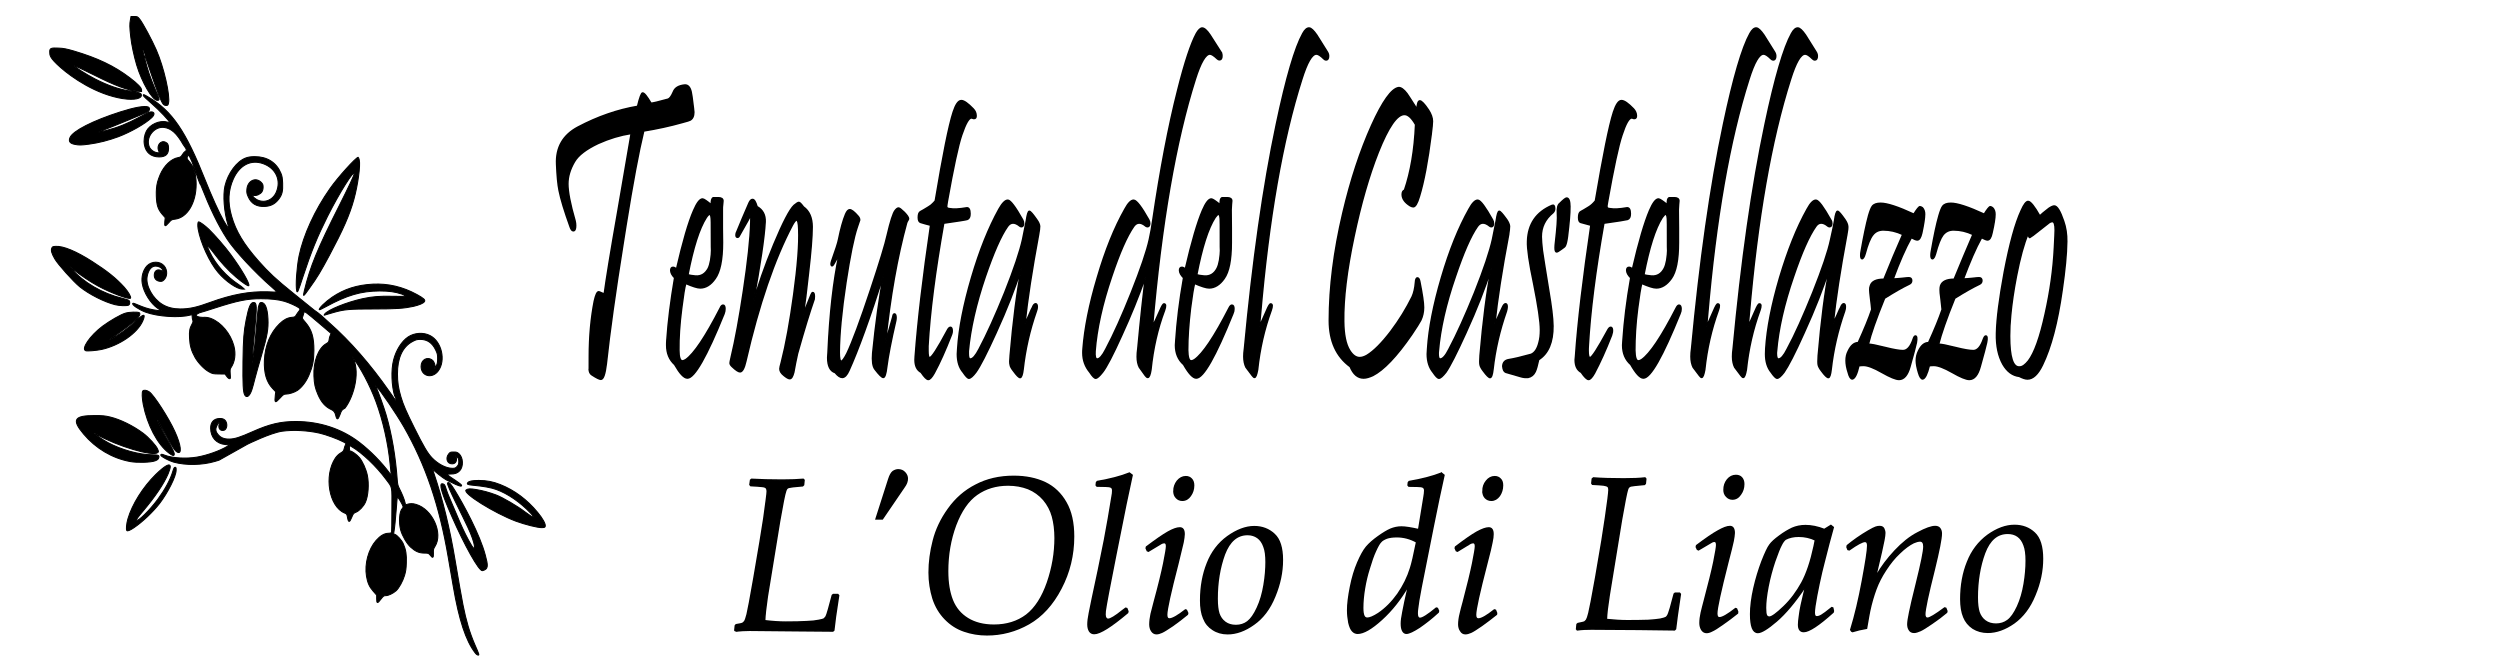
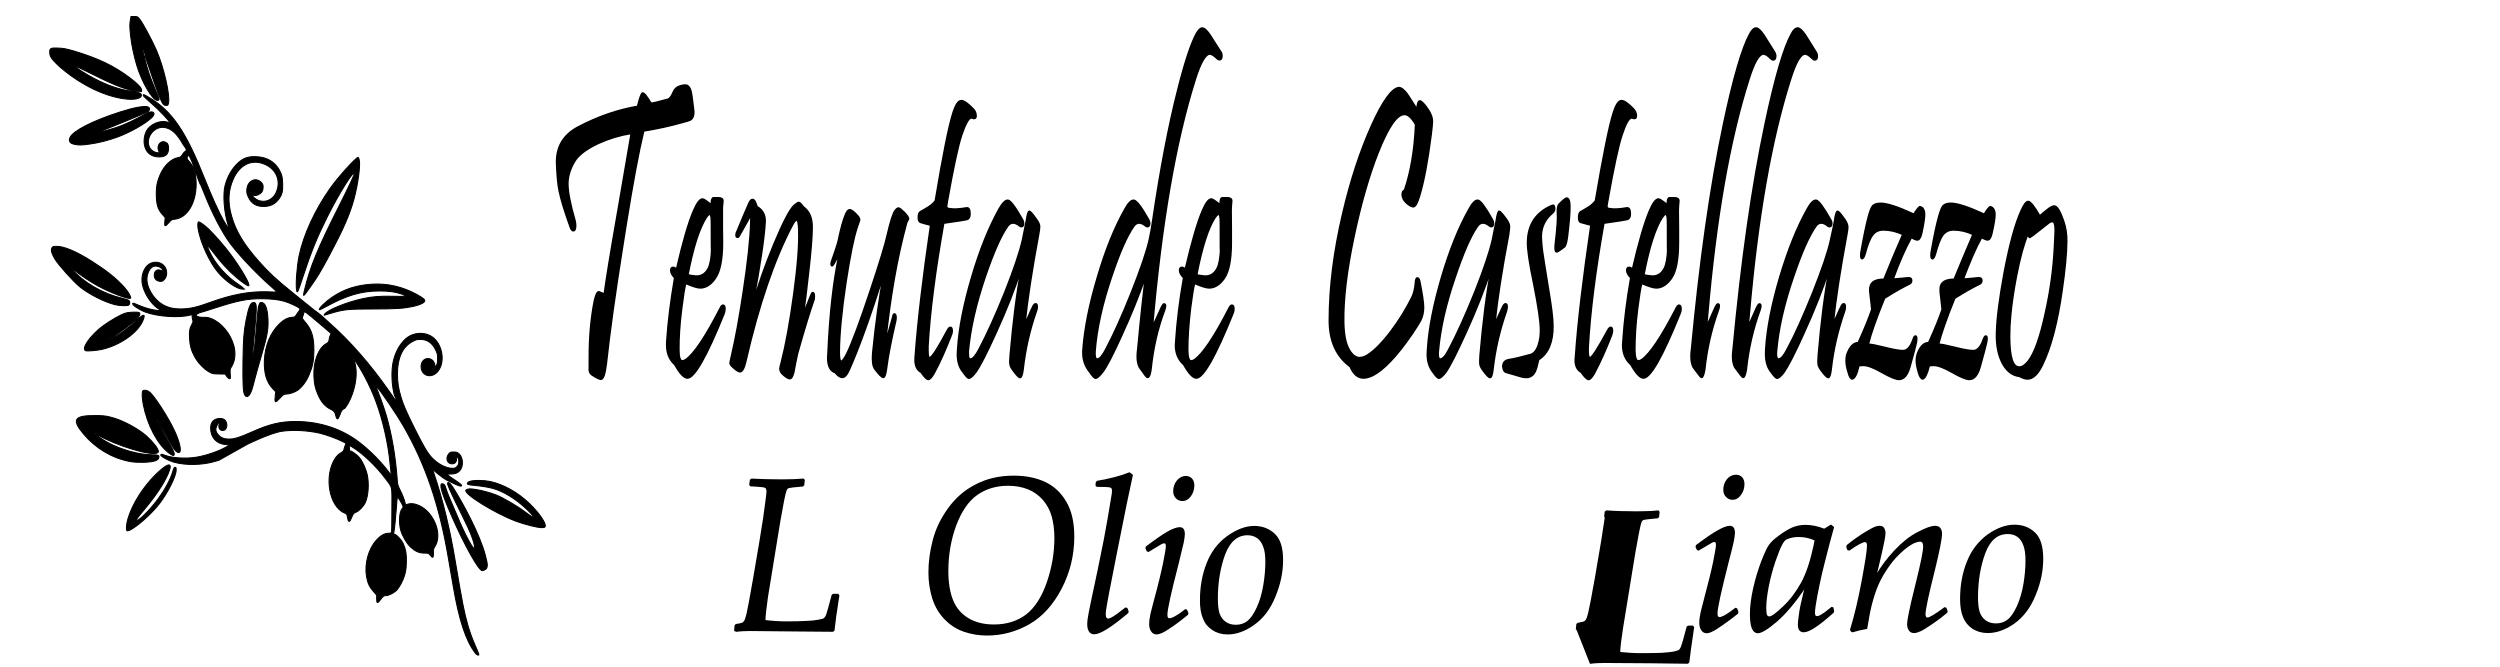
<svg xmlns="http://www.w3.org/2000/svg" xmlns:ns1="http://sodipodi.sourceforge.net/DTD/sodipodi-0.dtd" xmlns:ns2="http://www.inkscape.org/namespaces/inkscape" x="0" y="0" width="300" height="80" viewBox="0 0 300 80" version="1.1" style="display:block" id="svg76" ns1:docname="logo-2.svg" ns2:version="0.92.3 (2405546, 2018-03-11)">
  <ns1:namedview pagecolor="#ffffff" bordercolor="#666666" borderopacity="1" objecttolerance="10" gridtolerance="10" guidetolerance="10" ns2:pageopacity="0" ns2:pageshadow="2" ns2:window-width="2048" ns2:window-height="1089" id="namedview78" showgrid="false" ns2:zoom="1.0289025" ns2:cx="226.51982" ns2:cy="-110.55906" ns2:window-x="-8" ns2:window-y="-8" ns2:window-maximized="1" ns2:current-layer="svg76" />
  <defs id="defs4">
    <style type="text/css" id="style2">

.g0_1{
fill: #1C1F24;
}
.g1_1{
stroke: #000000;
stroke-width: 1.222;
stroke-linecap: butt;
stroke-linejoin: miter;
stroke-miterlimit: 4;
}

</style>
  </defs>
  <path d="m 83.22,13.062 c 0.019,0.15 0.037,0.28 0.037,0.392 0,0.486 -0.149,0.803 -0.467,0.972 -0.019,0.019 -0.318,0.112 -0.878,0.262 -1.513,0.43 -3.083,0.766 -4.671,1.028 -0.598,2.448 -1.308,6.24 -2.13,11.359 -0.112,0.729 -0.243,1.476 -0.355,2.242 -0.915,5.717 -1.588,10.5 -1.999,14.33 -0.149,1.233 -0.355,1.868 -0.654,1.868 -0.168,0 -0.542,-0.187 -1.084,-0.542 -0.206,-0.131 -0.299,-0.355 -0.318,-0.673 0.019,0.318 0.019,-0.187 0.019,-1.513 0,-2.448 0.206,-4.652 0.598,-6.651 0.168,-0.747 0.336,-1.121 0.523,-1.121 0.056,0 0.149,0.037 0.299,0.112 0.149,0.075 0.28,0.112 0.374,0.131 0.224,-1.681 0.766,-5.007 1.644,-9.996 0.972,-5.624 1.495,-8.706 1.588,-9.248 -1.327,0.205 -2.634,0.598 -3.961,1.196 -1.457,0.691 -2.41,1.42 -2.859,2.205 -0.523,0.897 -0.785,1.775 -0.785,2.653 0,0.934 0.28,2.41 0.859,4.409 0.056,0.224 0.075,0.411 0.075,0.598 0,0.411 -0.093,0.617 -0.28,0.617 -0.149,0 -0.262,-0.15 -0.374,-0.467 -0.673,-1.868 -1.121,-3.326 -1.327,-4.372 -0.149,-0.729 -0.243,-1.775 -0.299,-3.139 -0.093,-2.018 0.766,-3.512 2.56,-4.465 2.373,-1.252 4.746,-2.074 7.156,-2.485 0.262,-1.084 0.467,-1.607 0.598,-1.607 0.206,0 0.523,0.411 1.009,1.233 0.206,0 0.897,-0.168 2.055,-0.486 0.206,-0.075 0.411,-0.355 0.635,-0.878 0.187,-0.486 0.635,-0.747 1.345,-0.822 0.374,-0.037 0.654,0.243 0.785,0.841 0.037,0.094 0.131,0.766 0.28,2.018 z" class="g0_1" id="path8" ns2:connector-curvature="0" style="fill:#000000;stroke:#000000;stroke-width:0.187;stroke-opacity:1" />
  <path d="m 86.882,37.649 c -2.074,5.138 -3.55,7.716 -4.391,7.716 -0.411,0 -0.915,-0.542 -1.532,-1.625 -0.635,-0.579 -0.953,-1.345 -0.953,-2.317 0,-0.187 0,-0.374 0.019,-0.579 0.149,-2.261 0.467,-4.764 0.934,-7.511 -0.318,-0.318 -0.467,-0.617 -0.467,-0.897 0,-0.224 0.093,-0.355 0.262,-0.355 0.149,0 0.28,0.075 0.43,0.224 0.766,-3.307 1.439,-5.642 2.055,-7.044 0.392,-0.915 0.747,-1.383 1.065,-1.383 0.149,0 0.504,0.243 1.065,0.71 -0.037,-0.486 0.037,-0.785 0.224,-0.859 h 0.598 c 0.374,0 0.56,0.131 0.56,0.374 0,0.037 -0.019,0.187 -0.037,0.411 -0.037,0.243 -0.037,0.448 -0.037,0.654 0,0.598 0,1.327 0,2.205 0.019,0.878 0.019,1.476 0.019,1.756 0,2.055 -0.299,3.494 -0.878,4.297 -0.523,0.747 -1.121,1.121 -1.794,1.121 -0.336,0 -0.934,-0.187 -1.738,-0.542 -0.149,0.504 -0.299,1.513 -0.486,2.989 -0.243,1.887 -0.355,3.568 -0.336,5.026 0,0.859 0.149,1.289 0.43,1.289 0.093,0 0.224,-0.056 0.392,-0.15 0.99,-0.691 2.373,-2.746 4.148,-6.203 0.093,-0.224 0.206,-0.336 0.336,-0.336 0.149,0 0.224,0.15 0.224,0.448 0,0.187 -0.037,0.374 -0.112,0.579 z m -1.513,-10.967 c 0,-0.654 -0.075,-0.972 -0.206,-0.972 -0.093,0 -0.243,0.131 -0.411,0.392 -0.841,1.308 -1.569,3.606 -2.205,6.875 0.168,0.056 0.467,0.112 0.897,0.15 0.691,0.056 1.196,-0.262 1.551,-0.915 0.243,-0.504 0.392,-1.308 0.411,-2.448 -0.019,0.841 -0.037,-0.187 -0.037,-3.083 z" class="g0_1" id="path10" ns2:connector-curvature="0" style="fill:#000000;stroke:#000000;stroke-width:0.187;stroke-opacity:1" />
  <path d="m 97.7,35.893 c -0.523,1.495 -1.196,3.681 -1.999,6.539 -0.168,0.747 -0.318,1.495 -0.448,2.242 -0.131,0.504 -0.28,0.766 -0.486,0.766 -0.149,0 -0.374,-0.131 -0.673,-0.374 -0.336,-0.262 -0.504,-0.523 -0.504,-0.803 0,-0.112 0.056,-0.374 0.168,-0.766 0.56,-2.186 1.046,-4.895 1.495,-8.165 0.467,-3.419 0.673,-6.035 0.598,-7.828 -0.019,-0.729 -0.112,-1.102 -0.262,-1.102 -0.112,0 -0.28,0.205 -0.504,0.617 -2.149,4.073 -4.017,9.51 -5.586,16.329 -0.187,0.841 -0.43,1.27 -0.691,1.27 -0.187,0 -0.504,-0.205 -0.934,-0.617 -0.168,-0.15 -0.262,-0.299 -0.262,-0.43 0,-0.056 0.037,-0.299 0.131,-0.691 0.504,-2.093 0.99,-4.764 1.476,-7.996 0.523,-3.475 0.822,-6.203 0.878,-8.165 0.019,-0.579 0.019,-0.878 -0.019,-0.878 0,0 -0.131,0.224 -0.355,0.673 -0.243,0.43 -0.561,1.009 -0.972,1.719 -0.075,0.168 -0.149,0.243 -0.243,0.243 -0.131,0 -0.187,-0.093 -0.187,-0.28 0,-0.131 0.037,-0.28 0.131,-0.448 0.374,-0.915 0.841,-2.036 1.439,-3.4 0.131,-0.28 0.262,-0.411 0.411,-0.411 0.206,0 0.374,0.28 0.542,0.859 0.691,0.392 1.009,1.009 0.972,1.831 -0.093,1.831 -0.579,5.101 -1.457,9.846 0.579,-2.13 1.401,-4.503 2.504,-7.156 1.102,-2.634 1.906,-4.185 2.429,-4.671 0.262,-0.224 0.467,-0.355 0.579,-0.355 0.093,0 0.28,0.187 0.542,0.542 0.691,0.486 1.046,1.289 1.046,2.391 0,1.158 -0.149,3.027 -0.448,5.586 -0.224,2.111 -0.43,3.755 -0.635,4.932 0.243,-0.617 0.56,-1.401 0.953,-2.373 0.075,-0.168 0.131,-0.262 0.206,-0.262 0.131,0 0.187,0.168 0.187,0.486 0,0.093 0,0.187 -0.019,0.299 z" class="g0_1" id="path12" ns2:connector-curvature="0" style="fill:#000000;stroke:#000000;stroke-width:0.187;stroke-opacity:1" />
  <path d="m 108.798,26.719 c -1.121,4.092 -1.98,8.893 -2.541,14.405 0.243,-0.822 0.523,-1.85 0.878,-3.101 0.037,-0.243 0.093,-0.355 0.206,-0.355 0.112,0 0.187,0.168 0.187,0.467 0,0.112 -0.019,0.205 -0.037,0.336 -0.56,2.41 -0.915,4.26 -1.084,5.568 -0.093,0.841 -0.243,1.252 -0.411,1.252 -0.168,0 -0.504,-0.336 -0.99,-0.972 -0.28,-0.355 -0.355,-1.009 -0.28,-1.943 0.355,-3.606 0.803,-6.726 1.308,-9.398 -1.663,5.194 -3.045,9.024 -4.166,11.49 -0.243,0.542 -0.504,0.822 -0.803,0.822 -0.243,0 -0.523,-0.187 -0.841,-0.579 -0.598,-0.187 -0.897,-0.785 -0.897,-1.794 0,-0.168 0.019,-0.374 0.037,-0.579 0.206,-4.727 0.654,-8.669 1.327,-11.789 -0.149,0.262 -0.355,0.654 -0.654,1.158 -0.112,0.187 -0.206,0.243 -0.262,0.15 -0.075,-0.094 -0.056,-0.28 0.037,-0.56 0.467,-1.308 0.747,-2.167 0.822,-2.578 0.262,-1.289 0.542,-2.298 0.841,-3.008 0.149,-0.355 0.318,-0.542 0.486,-0.542 0.224,0 0.56,0.262 1.009,0.785 0.131,0.15 0.187,0.299 0.187,0.448 0,0 -0.093,0.28 -0.28,0.822 -0.43,1.252 -0.878,3.475 -1.364,6.651 -0.523,3.438 -0.785,6.24 -0.803,8.407 0,0.71 0.075,1.065 0.243,1.065 0.131,0 0.355,-0.299 0.673,-0.915 0.654,-1.364 1.607,-3.924 2.859,-7.698 1.102,-3.307 1.756,-5.474 1.98,-6.502 0.392,-1.681 0.71,-2.672 0.953,-2.971 0.149,-0.187 0.28,-0.299 0.411,-0.299 0.112,0 0.336,0.187 0.691,0.523 0.336,0.355 0.504,0.598 0.504,0.766 0,0.056 -0.037,0.112 -0.093,0.205 -0.056,0.075 -0.093,0.168 -0.131,0.262 z" class="g0_1" id="path14" ns2:connector-curvature="0" style="fill:#000000;stroke:#000000;stroke-width:0.187;stroke-opacity:1" />
  <path d="m 116.775,13.062 c 0.243,0.243 0.355,0.523 0.355,0.841 0,0.224 -0.075,0.318 -0.243,0.318 -0.037,0 -0.093,0 -0.168,-0.037 -0.056,-0.019 -0.112,-0.037 -0.149,-0.037 -0.318,0 -0.71,0.691 -1.177,2.074 -0.411,1.214 -0.99,3.886 -1.719,7.978 -0.056,0.374 -0.093,0.579 -0.075,0.635 0.037,0.131 0.149,0.187 0.336,0.205 0.504,0.094 1.177,0.056 2.036,-0.093 0.28,-0.056 0.43,0.187 0.43,0.71 0,0.374 -0.112,0.598 -0.336,0.673 -0.168,0.056 -1.121,0.205 -2.821,0.448 -1.028,5.811 -1.663,10.724 -1.887,14.741 0,0.205 0,0.411 0,0.561 0,0.56 0.056,0.841 0.205,0.841 0.243,0 0.934,-1.065 2.093,-3.232 0.131,-0.262 0.262,-0.411 0.392,-0.411 0.112,0 0.187,0.093 0.206,0.28 0.037,0.205 0,0.43 -0.112,0.691 -0.691,1.775 -1.364,3.288 -2.036,4.521 -0.28,0.504 -0.523,0.766 -0.71,0.766 -0.187,0 -0.467,-0.28 -0.859,-0.859 -0.486,-0.262 -0.729,-0.747 -0.729,-1.495 0,-0.112 0,-0.243 0.019,-0.392 0.318,-4.278 0.934,-9.528 1.85,-15.769 -0.448,-0.112 -0.859,-0.224 -1.214,-0.336 -0.168,-0.056 -0.262,-0.243 -0.262,-0.598 0,-0.374 0.093,-0.617 0.262,-0.691 0.168,-0.093 0.486,-0.262 0.953,-0.56 0.28,-0.168 0.561,-0.411 0.822,-0.729 0.915,-5.474 1.625,-9.024 2.149,-10.649 0.299,-0.915 0.617,-1.383 0.972,-1.383 0.318,0 0.785,0.336 1.42,0.99 z" class="g0_1" id="path16" ns2:connector-curvature="0" style="fill:#000000;stroke:#000000;stroke-width:0.187;stroke-opacity:1" />
  <path d="m 124.622,28.195 c -0.785,4.222 -1.327,7.754 -1.625,10.612 0.131,-0.224 0.299,-0.579 0.504,-1.065 0.206,-0.486 0.336,-0.766 0.392,-0.841 0.112,-0.299 0.243,-0.448 0.392,-0.448 0.112,0 0.187,0.131 0.187,0.374 0,0.15 -0.037,0.318 -0.112,0.523 -0.803,2.298 -1.327,4.615 -1.588,6.969 -0.075,0.654 -0.206,0.99 -0.355,0.99 -0.149,0 -0.411,-0.262 -0.803,-0.803 -0.224,-0.28 -0.374,-0.542 -0.392,-0.729 -0.056,-0.187 -0.056,-0.56 0,-1.102 0.355,-4.185 0.803,-7.679 1.345,-10.463 -0.747,2.335 -1.756,4.914 -3.045,7.735 -1.121,2.466 -1.924,4.036 -2.429,4.727 -0.355,0.467 -0.635,0.71 -0.822,0.71 -0.149,0 -0.374,-0.243 -0.691,-0.71 -0.467,-0.542 -0.691,-1.27 -0.691,-2.186 0,-0.187 0.019,-0.392 0.037,-0.635 0.149,-2.429 0.71,-5.287 1.663,-8.538 0.953,-3.251 2.055,-5.997 3.288,-8.221 0.411,-0.729 0.766,-1.084 1.084,-1.065 0.299,0.037 0.897,0.822 1.756,2.354 0.075,0.131 0.112,0.28 0.112,0.43 0,0.262 -0.093,0.392 -0.262,0.392 -0.075,0 -0.131,-0.037 -0.187,-0.075 -0.617,-0.504 -1.102,-0.486 -1.476,0.037 -0.803,1.14 -1.681,3.157 -2.672,6.035 -1.121,3.307 -1.794,6.278 -2.036,8.931 0,0.112 0,0.224 0,0.318 0,0.43 0.075,0.635 0.243,0.635 0.299,0 0.635,-0.392 1.046,-1.177 0.953,-1.794 1.98,-4.073 3.083,-6.801 1.121,-2.821 1.831,-4.951 2.149,-6.39 0.224,-1.065 0.374,-1.812 0.448,-2.242 0.112,-0.747 0.224,-1.121 0.355,-1.121 0.131,0 0.43,0.355 0.897,1.028 0.205,0.28 0.318,0.542 0.336,0.766 0,0.205 -0.037,0.542 -0.131,1.046 z" class="g0_1" id="path18" ns2:connector-curvature="0" style="fill:#000000;stroke:#000000;stroke-width:0.187;stroke-opacity:1" />
  <path d="m 146.482,6.205 c 0.112,0.15 0.149,0.318 0.149,0.504 0,0.318 -0.093,0.467 -0.299,0.467 -0.075,0 -0.168,-0.037 -0.243,-0.112 -0.411,-0.392 -0.71,-0.579 -0.897,-0.579 -0.523,0 -1.121,1.009 -1.756,3.027 -2.354,7.417 -4.073,17.319 -5.138,29.669 0.206,-0.411 0.523,-1.065 0.897,-1.924 0.224,-0.523 0.374,-0.785 0.486,-0.785 0.224,0 0.243,0.262 0.056,0.785 -0.822,2.186 -1.364,4.559 -1.625,7.118 -0.093,0.598 -0.224,0.915 -0.374,0.915 -0.093,0 -0.187,-0.075 -0.299,-0.224 -0.411,-0.56 -0.654,-0.897 -0.71,-0.99 -0.168,-0.318 -0.262,-0.747 -0.262,-1.27 0,-0.28 0.019,-0.617 0.075,-0.99 0.355,-3.83 0.673,-6.67 0.897,-8.538 -0.822,2.335 -1.775,4.671 -2.84,6.988 -1.046,2.317 -1.812,3.793 -2.298,4.409 -0.374,0.467 -0.635,0.71 -0.822,0.71 -0.149,0 -0.392,-0.243 -0.691,-0.71 -0.56,-0.673 -0.841,-1.439 -0.841,-2.317 0,-0.15 0,-0.318 0.019,-0.504 0.187,-2.448 0.747,-5.306 1.719,-8.557 0.953,-3.251 2.055,-5.997 3.307,-8.202 0.392,-0.729 0.747,-1.084 1.065,-1.065 0.336,0.037 0.934,0.822 1.794,2.354 0.075,0.131 0.112,0.28 0.112,0.43 0,0.262 -0.093,0.392 -0.28,0.392 -0.056,0 -0.112,-0.037 -0.187,-0.075 -0.598,-0.504 -1.084,-0.486 -1.457,0.037 -0.803,1.158 -1.7,3.176 -2.653,6.035 -1.121,3.307 -1.775,6.278 -1.98,8.931 -0.037,0.635 0.037,0.953 0.262,0.953 0.28,0 0.635,-0.392 1.028,-1.177 0.953,-1.794 1.98,-4.073 3.064,-6.801 1.121,-2.821 1.85,-4.951 2.167,-6.39 0.168,-0.803 0.318,-1.551 0.411,-2.298 0.897,-6.072 1.887,-11.285 2.989,-15.601 0.841,-3.363 1.607,-5.642 2.242,-6.801 0.243,-0.43 0.486,-0.654 0.691,-0.654 0.243,0 0.56,0.262 0.934,0.822 0.43,0.673 0.859,1.345 1.289,2.018 z" class="g0_1" id="path20" ns2:connector-curvature="0" style="fill:#000000;stroke:#000000;stroke-width:0.187;stroke-opacity:1" />
  <path d="m 147.939,37.649 c -2.074,5.138 -3.531,7.716 -4.391,7.716 -0.392,0 -0.897,-0.542 -1.513,-1.625 -0.654,-0.579 -0.972,-1.345 -0.972,-2.317 0,-0.187 0.019,-0.374 0.037,-0.579 0.149,-2.261 0.448,-4.764 0.934,-7.511 -0.318,-0.318 -0.486,-0.617 -0.486,-0.897 0,-0.224 0.093,-0.355 0.28,-0.355 0.131,0 0.28,0.075 0.411,0.224 0.766,-3.307 1.457,-5.642 2.055,-7.044 0.392,-0.915 0.747,-1.383 1.065,-1.383 0.149,0 0.504,0.243 1.084,0.71 -0.056,-0.486 0.019,-0.785 0.206,-0.859 h 0.617 c 0.355,0 0.542,0.131 0.542,0.374 0,0.037 -0.019,0.187 -0.037,0.411 -0.019,0.243 -0.037,0.448 -0.037,0.654 0,0.598 0,1.327 0.019,2.205 0,0.878 0,1.476 0,1.756 0,2.055 -0.28,3.494 -0.859,4.297 -0.523,0.747 -1.14,1.121 -1.794,1.121 -0.355,0 -0.934,-0.187 -1.756,-0.542 -0.131,0.504 -0.299,1.513 -0.486,2.989 -0.224,1.887 -0.336,3.568 -0.336,5.026 0.019,0.859 0.149,1.289 0.43,1.289 0.112,0 0.243,-0.056 0.392,-0.15 0.99,-0.691 2.373,-2.746 4.148,-6.203 0.112,-0.224 0.224,-0.336 0.336,-0.336 0.168,0 0.243,0.15 0.243,0.448 0,0.187 -0.037,0.374 -0.131,0.579 z m -1.495,-10.967 c 0,-0.654 -0.075,-0.972 -0.224,-0.972 -0.093,0 -0.224,0.131 -0.411,0.392 -0.841,1.308 -1.569,3.606 -2.205,6.875 0.168,0.056 0.467,0.112 0.897,0.15 0.691,0.056 1.214,-0.262 1.551,-0.915 0.262,-0.504 0.392,-1.308 0.43,-2.448 -0.037,0.841 -0.037,-0.187 -0.037,-3.083 z" class="g0_1" id="path22" ns2:connector-curvature="0" style="fill:#000000;stroke:#000000;stroke-width:0.187;stroke-opacity:1" />
-   <path d="m 159.261,6.205 c 0.112,0.168 0.168,0.355 0.168,0.523 0,0.318 -0.112,0.467 -0.299,0.467 -0.075,0 -0.168,-0.037 -0.262,-0.131 -0.392,-0.392 -0.691,-0.579 -0.897,-0.579 -0.542,0 -1.121,1.009 -1.756,3.027 -2.335,7.324 -3.98,16.796 -4.97,28.399 -0.019,0.318 -0.075,0.747 -0.131,1.27 0.206,-0.392 0.486,-1.046 0.878,-1.924 0.224,-0.523 0.374,-0.785 0.486,-0.785 0.224,0 0.243,0.262 0.056,0.785 -0.822,2.261 -1.364,4.633 -1.625,7.118 -0.112,0.598 -0.224,0.915 -0.374,0.915 -0.056,0 -0.149,-0.075 -0.262,-0.224 -0.43,-0.56 -0.691,-0.897 -0.747,-0.99 -0.168,-0.336 -0.262,-0.766 -0.262,-1.289 0,-0.28 0.019,-0.598 0.075,-0.972 0.99,-10.537 2.261,-19.505 3.83,-26.923 1.177,-5.586 2.242,-9.211 3.176,-10.874 0.243,-0.448 0.504,-0.673 0.766,-0.654 0.224,0.019 0.523,0.299 0.897,0.841 0.411,0.654 0.822,1.327 1.252,1.999 z" class="g0_1" id="path24" ns2:connector-curvature="0" style="fill:#000000;stroke:#000000;stroke-width:0.187;stroke-opacity:1" />
  <path d="m 171.742,16.107 c -0.411,3.232 -0.878,5.717 -1.42,7.473 -0.243,0.822 -0.486,1.233 -0.729,1.233 -0.093,0 -0.206,-0.037 -0.355,-0.112 -0.635,-0.392 -0.972,-0.841 -0.972,-1.364 0,-0.28 0.093,-0.448 0.28,-0.523 0.747,-2.186 1.196,-4.802 1.327,-7.866 -0.467,-0.822 -0.915,-1.214 -1.327,-1.214 -0.897,-0.019 -1.943,1.495 -3.157,4.54 -1.121,2.84 -2.093,6.222 -2.915,10.126 -0.859,4.054 -1.27,7.455 -1.233,10.164 0.019,1.569 0.243,2.746 0.729,3.512 0.355,0.56 0.747,0.841 1.196,0.841 0.262,0 0.56,-0.093 0.878,-0.28 0.822,-0.504 1.775,-1.457 2.859,-2.877 1.028,-1.364 1.868,-2.746 2.56,-4.148 0.206,-0.448 0.336,-1.028 0.392,-1.719 0.019,-0.355 0.093,-0.542 0.243,-0.542 0.131,0 0.224,0.15 0.28,0.448 0.299,1.495 0.448,2.522 0.448,3.101 0,0.542 -0.112,1.065 -0.336,1.532 -0.149,0.299 -0.523,0.878 -1.084,1.719 -1.812,2.634 -3.382,4.26 -4.671,4.914 -0.411,0.187 -0.785,0.299 -1.102,0.299 -0.71,0 -1.233,-0.467 -1.607,-1.364 -1.663,-1.214 -2.504,-3.064 -2.504,-5.53 0,-4.017 0.542,-8.314 1.625,-12.91 0.934,-3.98 2.093,-7.492 3.456,-10.519 1.308,-2.896 2.391,-4.391 3.214,-4.521 0.28,-0.037 0.635,0.205 1.028,0.729 0.056,0.056 0.448,0.691 1.196,1.85 0.037,-0.654 0.149,-0.99 0.336,-0.99 0.206,0 0.56,0.374 1.046,1.102 0.299,0.467 0.467,0.915 0.467,1.345 0,0.28 -0.056,0.803 -0.149,1.551 z" class="g0_1" id="path26" ns2:connector-curvature="0" style="fill:#000000;stroke:#000000;stroke-width:0.187;stroke-opacity:1" />
  <path d="m 181.027,28.195 c -0.803,4.222 -1.345,7.754 -1.644,10.612 0.131,-0.224 0.299,-0.579 0.504,-1.065 0.224,-0.486 0.355,-0.766 0.392,-0.841 0.131,-0.299 0.262,-0.448 0.392,-0.448 0.131,0 0.187,0.131 0.187,0.374 0,0.15 -0.037,0.318 -0.093,0.523 -0.803,2.298 -1.345,4.615 -1.607,6.969 -0.075,0.654 -0.187,0.99 -0.355,0.99 -0.131,0 -0.411,-0.262 -0.803,-0.803 -0.224,-0.28 -0.355,-0.542 -0.392,-0.729 -0.037,-0.187 -0.037,-0.56 0,-1.102 0.355,-4.185 0.803,-7.679 1.345,-10.463 -0.747,2.335 -1.756,4.914 -3.045,7.735 -1.121,2.466 -1.924,4.036 -2.41,4.727 -0.374,0.467 -0.635,0.71 -0.822,0.71 -0.168,0 -0.392,-0.243 -0.71,-0.71 -0.448,-0.542 -0.691,-1.27 -0.691,-2.186 0,-0.187 0.019,-0.392 0.037,-0.635 0.149,-2.429 0.71,-5.287 1.663,-8.538 0.953,-3.251 2.055,-5.997 3.307,-8.221 0.392,-0.729 0.747,-1.084 1.065,-1.065 0.318,0.037 0.897,0.822 1.756,2.354 0.075,0.131 0.112,0.28 0.112,0.43 0,0.262 -0.093,0.392 -0.262,0.392 -0.075,0 -0.131,-0.037 -0.187,-0.075 -0.617,-0.504 -1.102,-0.486 -1.476,0.037 -0.803,1.14 -1.682,3.157 -2.653,6.035 -1.14,3.307 -1.812,6.278 -2.036,8.931 -0.019,0.112 -0.019,0.224 -0.019,0.318 0,0.43 0.075,0.635 0.243,0.635 0.299,0 0.654,-0.392 1.046,-1.177 0.953,-1.794 1.98,-4.073 3.083,-6.801 1.121,-2.821 1.831,-4.951 2.149,-6.39 0.224,-1.065 0.374,-1.812 0.448,-2.242 0.112,-0.747 0.224,-1.121 0.355,-1.121 0.131,0 0.43,0.355 0.915,1.028 0.187,0.28 0.299,0.542 0.318,0.766 0,0.205 -0.037,0.542 -0.112,1.046 z" class="g0_1" id="path28" ns2:connector-curvature="0" style="fill:#000000;stroke:#000000;stroke-width:0.187;stroke-opacity:1" />
  <path d="m 188.388,24.832 c 0,0.747 -0.093,1.943 -0.299,3.587 -0.075,0.56 -0.168,0.915 -0.262,1.084 -0.037,0.094 -0.187,0.205 -0.43,0.374 -0.318,0.243 -0.523,0.355 -0.598,0.355 -0.131,0 -0.187,-0.168 -0.187,-0.504 0,-0.187 0.019,-0.411 0.056,-0.71 0.187,-1.644 0.28,-2.784 0.224,-3.419 -0.037,-0.635 0.056,-1.028 0.299,-1.196 0.411,-0.411 0.691,-0.635 0.803,-0.635 0.262,0 0.392,0.355 0.392,1.065 z m -2.036,14.255 c 0.019,1.98 -0.56,3.344 -1.719,4.073 -0.149,0.691 -0.28,1.158 -0.411,1.439 -0.187,0.392 -0.486,0.617 -0.859,0.691 -0.262,0.019 -0.523,0 -0.803,-0.075 -0.504,-0.15 -1.121,-0.336 -1.868,-0.542 -0.206,-0.075 -0.318,-0.318 -0.355,-0.729 0.019,-0.448 0.262,-0.71 0.71,-0.785 0.598,-0.093 1.495,-0.299 2.69,-0.635 0.448,-0.187 0.766,-0.673 0.953,-1.457 0.112,-0.392 0.168,-0.878 0.168,-1.457 0,-1.046 -0.28,-2.877 -0.803,-5.512 -0.542,-2.56 -0.785,-4.278 -0.747,-5.138 0.056,-2.074 1.046,-3.512 2.952,-4.316 0.187,-0.075 0.299,0.056 0.299,0.392 0,0.205 -0.075,0.355 -0.206,0.486 -0.934,0.766 -1.401,1.719 -1.401,2.877 0,0.43 0.056,0.99 0.131,1.663 0.093,0.673 0.355,2.279 0.766,4.82 0.318,1.85 0.486,3.251 0.504,4.204 z" class="g0_1" id="path30" ns2:connector-curvature="0" style="fill:#000000;stroke:#000000;stroke-width:0.187;stroke-opacity:1" />
  <path d="m 196.011,13.062 c 0.224,0.243 0.355,0.523 0.355,0.841 0,0.224 -0.093,0.318 -0.243,0.318 -0.037,0 -0.093,0 -0.168,-0.037 -0.075,-0.019 -0.131,-0.037 -0.149,-0.037 -0.336,0 -0.729,0.691 -1.177,2.074 -0.411,1.214 -0.99,3.886 -1.719,7.978 -0.075,0.374 -0.093,0.579 -0.075,0.635 0.019,0.131 0.131,0.187 0.336,0.205 0.504,0.094 1.177,0.056 2.018,-0.093 0.299,-0.056 0.448,0.187 0.448,0.71 0,0.374 -0.112,0.598 -0.336,0.673 -0.187,0.056 -1.121,0.205 -2.84,0.448 -1.028,5.811 -1.644,10.724 -1.868,14.741 -0.019,0.205 -0.019,0.411 -0.019,0.561 0,0.56 0.075,0.841 0.224,0.841 0.224,0 0.915,-1.065 2.093,-3.232 0.131,-0.262 0.262,-0.411 0.392,-0.411 0.112,0 0.187,0.093 0.206,0.28 0.019,0.205 -0.019,0.43 -0.112,0.691 -0.691,1.775 -1.383,3.288 -2.036,4.521 -0.28,0.504 -0.523,0.766 -0.71,0.766 -0.187,0 -0.486,-0.28 -0.878,-0.859 -0.486,-0.262 -0.729,-0.747 -0.729,-1.495 0,-0.112 0.019,-0.243 0.037,-0.392 0.299,-4.278 0.934,-9.528 1.85,-15.769 -0.448,-0.112 -0.859,-0.224 -1.233,-0.336 -0.168,-0.056 -0.243,-0.243 -0.243,-0.598 0,-0.374 0.093,-0.617 0.262,-0.691 0.168,-0.093 0.486,-0.262 0.953,-0.56 0.28,-0.168 0.542,-0.411 0.803,-0.729 0.934,-5.474 1.644,-9.024 2.167,-10.649 0.299,-0.915 0.617,-1.383 0.953,-1.383 0.336,0 0.803,0.336 1.439,0.99 z" class="g0_1" id="path32" ns2:connector-curvature="0" style="fill:#000000;stroke:#000000;stroke-width:0.187;stroke-opacity:1" />
  <path d="m 201.597,37.649 c -2.074,5.138 -3.531,7.716 -4.391,7.716 -0.392,0 -0.897,-0.542 -1.513,-1.625 -0.654,-0.579 -0.972,-1.345 -0.972,-2.317 0,-0.187 0.019,-0.374 0.037,-0.579 0.149,-2.261 0.448,-4.764 0.934,-7.511 -0.318,-0.318 -0.486,-0.617 -0.486,-0.897 0,-0.224 0.093,-0.355 0.28,-0.355 0.131,0 0.28,0.075 0.411,0.224 0.766,-3.307 1.457,-5.642 2.055,-7.044 0.392,-0.915 0.747,-1.383 1.065,-1.383 0.149,0 0.504,0.243 1.084,0.71 -0.056,-0.486 0.019,-0.785 0.206,-0.859 h 0.617 c 0.355,0 0.542,0.131 0.542,0.374 0,0.037 -0.019,0.187 -0.037,0.411 -0.019,0.243 -0.037,0.448 -0.037,0.654 0,0.598 0,1.327 0.019,2.205 0,0.878 0,1.476 0,1.756 0,2.055 -0.28,3.494 -0.859,4.297 -0.542,0.747 -1.14,1.121 -1.794,1.121 -0.355,0 -0.934,-0.187 -1.756,-0.542 -0.131,0.504 -0.299,1.513 -0.486,2.989 -0.243,1.887 -0.336,3.568 -0.336,5.026 0.019,0.859 0.149,1.289 0.43,1.289 0.112,0 0.243,-0.056 0.392,-0.15 0.99,-0.691 2.373,-2.746 4.148,-6.203 0.112,-0.224 0.224,-0.336 0.336,-0.336 0.149,0 0.243,0.15 0.243,0.448 0,0.187 -0.037,0.374 -0.131,0.579 z m -1.495,-10.967 c 0,-0.654 -0.075,-0.972 -0.224,-0.972 -0.093,0 -0.224,0.131 -0.411,0.392 -0.841,1.308 -1.569,3.606 -2.205,6.875 0.168,0.056 0.467,0.112 0.897,0.15 0.691,0.056 1.214,-0.262 1.551,-0.915 0.262,-0.504 0.392,-1.308 0.43,-2.448 -0.037,0.841 -0.037,-0.187 -0.037,-3.083 z" class="g0_1" id="path34" ns2:connector-curvature="0" style="fill:#000000;stroke:#000000;stroke-width:0.187;stroke-opacity:1" />
  <path d="m 212.919,6.205 c 0.112,0.168 0.168,0.355 0.168,0.523 0,0.318 -0.112,0.467 -0.299,0.467 -0.075,0 -0.168,-0.037 -0.262,-0.131 -0.392,-0.392 -0.691,-0.579 -0.897,-0.579 -0.542,0 -1.121,1.009 -1.756,3.027 -2.335,7.324 -3.98,16.796 -4.97,28.399 -0.019,0.318 -0.075,0.747 -0.131,1.27 0.206,-0.392 0.486,-1.046 0.878,-1.924 0.224,-0.523 0.374,-0.785 0.486,-0.785 0.224,0 0.243,0.262 0.056,0.785 -0.822,2.261 -1.364,4.633 -1.625,7.118 -0.112,0.598 -0.224,0.915 -0.374,0.915 -0.056,0 -0.149,-0.075 -0.262,-0.224 -0.43,-0.56 -0.691,-0.897 -0.747,-0.99 -0.168,-0.336 -0.262,-0.766 -0.262,-1.289 0,-0.28 0.019,-0.598 0.075,-0.972 0.99,-10.537 2.261,-19.505 3.83,-26.923 1.177,-5.586 2.242,-9.211 3.176,-10.874 0.243,-0.448 0.504,-0.673 0.766,-0.654 0.224,0.019 0.523,0.299 0.897,0.841 0.411,0.654 0.822,1.327 1.252,1.999 z" class="g0_1" id="path36" ns2:connector-curvature="0" style="fill:#000000;stroke:#000000;stroke-width:0.187;stroke-opacity:1" />
  <path d="m 217.908,6.205 c 0.112,0.168 0.168,0.355 0.168,0.523 0,0.318 -0.112,0.467 -0.299,0.467 -0.075,0 -0.168,-0.037 -0.262,-0.131 -0.392,-0.392 -0.691,-0.579 -0.897,-0.579 -0.542,0 -1.121,1.009 -1.756,3.027 -2.335,7.324 -3.98,16.796 -4.97,28.399 -0.019,0.318 -0.075,0.747 -0.131,1.27 0.206,-0.392 0.486,-1.046 0.878,-1.924 0.224,-0.523 0.374,-0.785 0.486,-0.785 0.224,0 0.243,0.262 0.056,0.785 -0.822,2.261 -1.364,4.633 -1.625,7.118 -0.112,0.598 -0.224,0.915 -0.374,0.915 -0.056,0 -0.149,-0.075 -0.262,-0.224 -0.43,-0.56 -0.691,-0.897 -0.747,-0.99 -0.168,-0.336 -0.262,-0.766 -0.262,-1.289 0,-0.28 0.019,-0.598 0.075,-0.972 0.99,-10.537 2.261,-19.505 3.83,-26.923 1.177,-5.586 2.242,-9.211 3.176,-10.874 0.243,-0.448 0.504,-0.673 0.766,-0.654 0.224,0.019 0.523,0.299 0.897,0.841 0.411,0.654 0.841,1.327 1.252,1.999 z" class="g0_1" id="path38" ns2:connector-curvature="0" style="fill:#000000;stroke:#000000;stroke-width:0.187;stroke-opacity:1" />
  <path d="m 221.607,28.195 c -0.785,4.222 -1.327,7.754 -1.625,10.612 0.112,-0.224 0.28,-0.579 0.504,-1.065 0.206,-0.486 0.336,-0.766 0.392,-0.841 0.112,-0.299 0.243,-0.448 0.374,-0.448 0.131,0 0.187,0.131 0.187,0.374 0,0.15 -0.019,0.318 -0.093,0.523 -0.803,2.298 -1.345,4.615 -1.607,6.969 -0.075,0.654 -0.187,0.99 -0.336,0.99 -0.149,0 -0.43,-0.262 -0.822,-0.803 -0.224,-0.28 -0.355,-0.542 -0.392,-0.729 -0.037,-0.187 -0.037,-0.56 0,-1.102 0.355,-4.185 0.803,-7.679 1.345,-10.463 -0.747,2.335 -1.756,4.914 -3.045,7.735 -1.102,2.466 -1.924,4.036 -2.41,4.727 -0.355,0.467 -0.635,0.71 -0.822,0.71 -0.149,0 -0.392,-0.243 -0.71,-0.71 -0.448,-0.542 -0.673,-1.27 -0.673,-2.186 0,-0.187 0,-0.392 0.019,-0.635 0.149,-2.429 0.71,-5.287 1.663,-8.538 0.972,-3.251 2.055,-5.997 3.307,-8.221 0.392,-0.729 0.747,-1.084 1.065,-1.065 0.318,0.037 0.897,0.822 1.756,2.354 0.093,0.131 0.131,0.28 0.131,0.43 0,0.262 -0.093,0.392 -0.28,0.392 -0.056,0 -0.131,-0.037 -0.187,-0.075 -0.598,-0.504 -1.102,-0.486 -1.457,0.037 -0.803,1.14 -1.7,3.157 -2.672,6.035 -1.14,3.307 -1.812,6.278 -2.036,8.931 -0.019,0.112 -0.019,0.224 -0.019,0.318 0,0.43 0.093,0.635 0.262,0.635 0.28,0 0.635,-0.392 1.028,-1.177 0.972,-1.794 1.98,-4.073 3.083,-6.801 1.121,-2.821 1.85,-4.951 2.149,-6.39 0.243,-1.065 0.392,-1.812 0.467,-2.242 0.093,-0.747 0.224,-1.121 0.355,-1.121 0.131,0 0.43,0.355 0.897,1.028 0.187,0.28 0.299,0.542 0.318,0.766 0.019,0.205 -0.019,0.542 -0.112,1.046 z" class="g0_1" id="path40" ns2:connector-curvature="0" style="fill:#000000;stroke:#000000;stroke-width:0.187;stroke-opacity:1" />
  <path d="m 230.949,25.71 c 0,0.448 -0.112,1.196 -0.336,2.242 -0.131,0.56 -0.299,0.841 -0.542,0.841 -0.131,0 -0.374,-0.093 -0.71,-0.28 -0.71,1.27 -1.439,2.933 -2.186,4.97 0.243,0 0.598,-0.037 1.046,-0.075 0.448,-0.056 0.729,-0.075 0.841,-0.075 0.224,0 0.336,0.112 0.336,0.336 0,0.205 -0.093,0.336 -0.299,0.43 -0.822,0.392 -1.794,0.953 -2.952,1.681 -1.009,2.485 -1.663,4.335 -1.943,5.53 0.318,0 0.99,0.131 2.018,0.392 1.028,0.262 1.738,0.374 2.13,0.374 0.504,0 0.915,-0.448 1.233,-1.383 0.075,-0.243 0.168,-0.374 0.262,-0.374 0.168,0 0.206,0.262 0.112,0.803 -0.093,0.448 -0.355,1.401 -0.766,2.877 -0.28,1.028 -0.729,1.532 -1.308,1.532 -0.392,0 -1.065,-0.28 -2.055,-0.841 -0.972,-0.56 -1.719,-0.841 -2.205,-0.841 -0.205,0 -0.392,0.019 -0.56,0.037 -0.224,0.99 -0.486,1.532 -0.785,1.588 -0.187,0 -0.355,-0.243 -0.486,-0.766 -0.187,-0.56 -0.262,-1.046 -0.262,-1.439 0,-0.411 0.075,-0.785 0.262,-1.14 0.318,-0.673 0.71,-1.009 1.196,-1.009 0.747,-1.644 1.289,-2.971 1.625,-3.98 -0.019,-0.318 -0.075,-0.766 -0.149,-1.364 -0.056,-0.486 -0.093,-0.803 -0.093,-0.99 0,-0.205 0.019,-0.355 0.075,-0.486 0.149,-0.523 0.691,-0.785 1.625,-0.785 0.766,-1.906 1.513,-3.699 2.261,-5.381 -0.747,-0.355 -1.532,-0.542 -2.335,-0.542 -0.542,0 -0.972,0.205 -1.27,0.598 -0.318,0.392 -0.617,1.14 -0.915,2.261 -0.112,0.392 -0.243,0.598 -0.374,0.598 -0.093,0 -0.149,-0.15 -0.149,-0.43 0,-0.15 0.019,-0.318 0.056,-0.504 0.318,-1.812 0.617,-3.232 0.897,-4.26 0.168,-0.579 0.318,-0.934 0.43,-1.084 0.187,-0.262 0.523,-0.374 1.009,-0.374 0.766,0 2.093,0.43 3.98,1.308 0.374,-0.598 0.617,-0.897 0.729,-0.897 0.093,0 0.187,0.056 0.299,0.131 0.168,0.187 0.262,0.448 0.262,0.766 z" class="g0_1" id="path42" ns2:connector-curvature="0" style="fill:#000000;stroke:#000000;stroke-width:0.187;stroke-opacity:1" />
  <path d="m 239.394,25.71 c 0,0.448 -0.112,1.196 -0.355,2.242 -0.112,0.56 -0.299,0.841 -0.542,0.841 -0.112,0 -0.355,-0.093 -0.71,-0.28 -0.71,1.27 -1.42,2.933 -2.186,4.97 0.262,0 0.617,-0.037 1.046,-0.075 0.448,-0.056 0.729,-0.075 0.841,-0.075 0.224,0 0.336,0.112 0.336,0.336 0,0.205 -0.093,0.336 -0.28,0.43 -0.822,0.392 -1.812,0.953 -2.971,1.681 -1.009,2.485 -1.644,4.335 -1.943,5.53 0.318,0 0.99,0.131 2.018,0.392 1.028,0.262 1.738,0.374 2.149,0.374 0.486,0 0.897,-0.448 1.214,-1.383 0.093,-0.243 0.187,-0.374 0.28,-0.374 0.168,0 0.206,0.262 0.093,0.803 -0.093,0.448 -0.355,1.401 -0.766,2.877 -0.28,1.028 -0.71,1.532 -1.308,1.532 -0.374,0 -1.065,-0.28 -2.036,-0.841 -0.99,-0.56 -1.719,-0.841 -2.223,-0.841 -0.205,0 -0.392,0.019 -0.542,0.037 -0.243,0.99 -0.504,1.532 -0.785,1.588 -0.187,0 -0.355,-0.243 -0.504,-0.766 -0.168,-0.56 -0.262,-1.046 -0.262,-1.439 0,-0.411 0.093,-0.785 0.262,-1.14 0.318,-0.673 0.71,-1.009 1.214,-1.009 0.747,-1.644 1.289,-2.971 1.625,-3.98 -0.037,-0.318 -0.075,-0.766 -0.149,-1.364 -0.075,-0.486 -0.093,-0.803 -0.093,-0.99 0,-0.205 0.019,-0.355 0.056,-0.486 0.168,-0.523 0.71,-0.785 1.625,-0.785 0.785,-1.906 1.532,-3.699 2.261,-5.381 -0.747,-0.355 -1.513,-0.542 -2.335,-0.542 -0.542,0 -0.953,0.205 -1.27,0.598 -0.299,0.392 -0.598,1.14 -0.897,2.261 -0.112,0.392 -0.243,0.598 -0.374,0.598 -0.112,0 -0.168,-0.15 -0.168,-0.43 0,-0.15 0.019,-0.318 0.056,-0.504 0.318,-1.812 0.617,-3.232 0.915,-4.26 0.168,-0.579 0.318,-0.934 0.43,-1.084 0.187,-0.262 0.504,-0.374 0.99,-0.374 0.766,0 2.093,0.43 3.998,1.308 0.374,-0.598 0.617,-0.897 0.729,-0.897 0.075,0 0.187,0.056 0.28,0.131 0.187,0.187 0.28,0.448 0.28,0.766 z" class="g0_1" id="path44" ns2:connector-curvature="0" style="fill:#000000;stroke:#000000;stroke-width:0.187;stroke-opacity:1" />
  <path d="m 248.007,29.017 c -0.019,1.457 -0.206,3.419 -0.561,5.848 -0.542,3.83 -1.326,6.819 -2.354,8.931 -0.542,1.121 -1.14,1.681 -1.794,1.681 -0.262,0 -0.579,-0.112 -0.99,-0.318 -0.803,-0.093 -1.457,-0.579 -1.962,-1.457 -0.542,-0.972 -0.803,-2.205 -0.766,-3.699 0.037,-1.756 0.355,-4.204 0.934,-7.343 0.654,-3.419 1.327,-5.885 2.036,-7.399 0.318,-0.729 0.598,-1.084 0.822,-1.084 0.28,0 0.747,0.579 1.401,1.738 0.168,-0.168 0.542,-0.486 1.102,-0.915 0.28,-0.187 0.504,-0.28 0.635,-0.28 0.336,0 0.71,0.598 1.121,1.812 0.262,0.747 0.392,1.569 0.374,2.485 z m -1.476,0.71 c 0.056,-1.102 0.093,-1.812 0.093,-2.111 0,-0.691 -0.112,-1.028 -0.336,-1.028 -0.093,0 -0.187,0.019 -0.336,0.094 l -1.98,1.551 c -0.243,0.187 -0.374,0.28 -0.392,0.28 -0.075,0 -0.149,-0.15 -0.206,-0.467 -0.504,1.177 -0.972,2.877 -1.401,5.082 -0.336,1.738 -0.56,3.288 -0.691,4.671 -0.093,0.915 -0.131,1.775 -0.131,2.522 0,2.541 0.392,3.793 1.214,3.718 0.318,0 0.673,-0.262 1.046,-0.729 0.729,-0.953 1.401,-2.84 2.018,-5.661 0.598,-2.672 0.972,-5.306 1.102,-7.922 z" class="g0_1" id="path46" ns2:connector-curvature="0" style="fill:#000000;stroke:#000000;stroke-width:0.187;stroke-opacity:1" />
  <path d="m 88.28,75.722 -0.093,-0.094 0.056,-0.542 0.093,-0.112 c 0.467,-0.075 0.729,-0.131 0.803,-0.187 0.075,-0.037 0.149,-0.112 0.243,-0.243 0.075,-0.112 0.168,-0.392 0.28,-0.822 0.112,-0.43 0.374,-1.85 0.803,-4.297 l 0.747,-4.391 0.448,-2.802 c 0.262,-1.906 0.411,-2.989 0.411,-3.251 0,-0.224 -0.056,-0.374 -0.131,-0.448 -0.093,-0.094 -0.262,-0.15 -0.504,-0.168 -0.262,-0.037 -0.71,-0.056 -1.345,-0.094 l -0.093,-0.112 0.075,-0.542 0.112,-0.093 c 1.009,0.056 2.223,0.093 3.662,0.093 1.084,0 1.924,-0.037 2.541,-0.093 l 0.093,0.093 -0.056,0.561 -0.112,0.112 c -0.99,0.075 -1.532,0.15 -1.644,0.187 -0.093,0.019 -0.187,0.075 -0.243,0.131 -0.056,0.075 -0.112,0.168 -0.149,0.299 -0.131,0.355 -0.374,1.569 -0.729,3.625 l -1.476,9.043 c -0.187,1.308 -0.299,2.279 -0.318,2.915 0.915,0.112 1.756,0.168 2.541,0.168 1.046,0 1.868,-0.019 2.485,-0.056 0.617,-0.019 1.102,-0.075 1.457,-0.15 0.355,-0.056 0.579,-0.131 0.673,-0.187 0.075,-0.075 0.149,-0.168 0.224,-0.262 0.056,-0.112 0.168,-0.411 0.299,-0.897 l 0.448,-1.663 0.112,-0.093 h 0.542 l 0.093,0.112 c -0.318,1.999 -0.504,3.4 -0.579,4.166 l -0.112,0.094 -4.316,-0.037 -5.661,-0.056 c -0.561,0 -1.121,0.037 -1.682,0.093 z" class="g0_1" id="path48" ns2:connector-curvature="0" style="fill:#000000;stroke:#000000;stroke-width:0.187;stroke-opacity:1" />
-   <path d="m 105.88,62.27 h -0.747 l 1.532,-4.783 c 0.149,-0.467 0.318,-0.747 0.504,-0.897 0.205,-0.131 0.411,-0.205 0.617,-0.205 0.318,0 0.579,0.112 0.785,0.336 0.206,0.224 0.299,0.467 0.299,0.71 0,0.318 -0.112,0.635 -0.355,0.972 z" class="g0_1" id="path50" ns2:connector-curvature="0" style="fill:#000000;stroke:#000000;stroke-width:0.187;stroke-opacity:1" />
  <path d="m 111.504,68.697 c 0,-1.233 0.168,-2.504 0.504,-3.811 0.336,-1.327 0.934,-2.597 1.812,-3.811 0.878,-1.233 1.962,-2.186 3.288,-2.859 1.308,-0.691 2.821,-1.046 4.54,-1.046 1.457,0 2.709,0.262 3.774,0.766 1.046,0.504 1.887,1.308 2.485,2.373 0.617,1.065 0.915,2.429 0.915,4.073 0,2.223 -0.504,4.297 -1.513,6.222 -1.009,1.943 -2.298,3.344 -3.867,4.241 -1.551,0.878 -3.232,1.326 -5.007,1.326 -0.953,0 -1.868,-0.15 -2.728,-0.448 -0.878,-0.299 -1.625,-0.785 -2.279,-1.457 -0.654,-0.673 -1.14,-1.476 -1.457,-2.447 -0.299,-0.972 -0.467,-2.018 -0.467,-3.12 z m 2.205,-0.149 c 0,1.364 0.187,2.522 0.561,3.475 0.392,0.972 1.009,1.7 1.868,2.223 0.859,0.523 1.906,0.785 3.139,0.785 1.532,0 2.84,-0.411 3.905,-1.214 1.065,-0.822 1.906,-2.13 2.522,-3.905 0.617,-1.794 0.915,-3.568 0.915,-5.343 0,-0.972 -0.112,-1.85 -0.318,-2.597 -0.206,-0.747 -0.56,-1.42 -1.065,-2.018 -0.504,-0.579 -1.121,-1.028 -1.85,-1.327 -0.729,-0.28 -1.532,-0.43 -2.41,-0.43 -1.439,0 -2.69,0.374 -3.755,1.121 -1.065,0.747 -1.906,1.98 -2.56,3.699 -0.635,1.719 -0.953,3.568 -0.953,5.53 z" class="g0_1" id="path52" ns2:connector-curvature="0" style="fill:#000000;stroke:#000000;stroke-width:0.187;stroke-opacity:1" />
  <path d="m 135.53,56.778 0.318,0.243 c -0.318,1.383 -0.99,4.652 -1.999,9.771 -0.729,3.662 -1.14,5.848 -1.233,6.539 -0.019,0.168 -0.019,0.299 -0.019,0.411 0,0.187 0.037,0.336 0.112,0.43 0.075,0.112 0.168,0.15 0.28,0.15 0.262,0 0.841,-0.336 1.738,-1.065 l 0.355,-0.262 0.131,0.037 0.131,0.336 -0.037,0.15 c -1.98,1.663 -3.307,2.504 -3.998,2.504 -0.243,0 -0.43,-0.093 -0.56,-0.299 -0.112,-0.187 -0.187,-0.448 -0.187,-0.785 0,-0.355 0.056,-0.803 0.168,-1.364 0.093,-0.542 0.467,-2.279 1.084,-5.175 0.579,-2.746 0.972,-4.82 1.196,-6.165 l 0.43,-2.578 c 0.075,-0.336 0.093,-0.598 0.093,-0.785 0,-0.205 -0.056,-0.336 -0.187,-0.411 -0.131,-0.075 -0.355,-0.112 -0.673,-0.112 l -1.028,-0.019 -0.093,-0.112 0.037,-0.318 0.093,-0.112 c 1.532,-0.262 2.821,-0.598 3.849,-1.009 z" class="g0_1" id="path54" ns2:connector-curvature="0" style="fill:#000000;stroke:#000000;stroke-width:0.187;stroke-opacity:1" />
  <path d="m 140.874,58.926 c 0,-0.448 0.149,-0.859 0.411,-1.196 0.28,-0.336 0.617,-0.523 1.009,-0.523 0.28,0 0.504,0.093 0.673,0.28 0.168,0.168 0.262,0.43 0.262,0.766 0,0.448 -0.131,0.878 -0.392,1.233 -0.243,0.355 -0.56,0.542 -0.953,0.542 -0.28,0 -0.523,-0.094 -0.71,-0.299 -0.206,-0.205 -0.299,-0.467 -0.299,-0.803 z m -3.195,7.156 -0.131,-0.299 0.037,-0.15 c 1.121,-0.841 1.98,-1.439 2.578,-1.775 0.598,-0.336 1.065,-0.504 1.42,-0.504 0.336,0 0.504,0.243 0.504,0.747 0,0.243 -0.056,0.561 -0.131,0.99 -0.093,0.43 -0.299,1.27 -0.617,2.56 -0.897,3.456 -1.345,5.493 -1.345,6.128 0,0.336 0.112,0.504 0.336,0.504 0.355,0 0.99,-0.355 1.924,-1.084 l 0.112,0.037 0.149,0.336 -0.037,0.15 c -0.56,0.467 -1.158,0.915 -1.756,1.345 -0.617,0.411 -1.046,0.691 -1.308,0.803 -0.243,0.112 -0.467,0.168 -0.635,0.168 -0.243,0 -0.43,-0.112 -0.579,-0.336 -0.131,-0.205 -0.206,-0.467 -0.206,-0.766 0,-0.392 0.056,-0.803 0.149,-1.252 0.112,-0.43 0.224,-0.915 0.374,-1.457 0.542,-1.98 0.915,-3.531 1.14,-4.633 0.224,-1.121 0.336,-1.794 0.336,-2.055 0,-0.28 -0.093,-0.43 -0.28,-0.43 -0.131,0 -0.243,0.037 -0.355,0.093 -0.112,0.075 -0.635,0.374 -1.551,0.934 z" class="g0_1" id="path56" ns2:connector-curvature="0" style="fill:#000000;stroke:#000000;stroke-width:0.187;stroke-opacity:1" />
  <path d="m 144.087,72.06 c 0,-1.625 0.262,-3.12 0.803,-4.465 0.523,-1.345 1.345,-2.41 2.429,-3.195 1.102,-0.785 2.167,-1.196 3.195,-1.196 0.953,0 1.756,0.318 2.391,0.915 0.654,0.598 0.972,1.625 0.972,3.083 0,1.439 -0.299,2.896 -0.915,4.372 -0.598,1.476 -1.439,2.578 -2.504,3.326 -1.065,0.766 -2.111,1.14 -3.139,1.14 -0.673,0 -1.27,-0.168 -1.775,-0.504 -0.504,-0.318 -0.878,-0.766 -1.102,-1.345 -0.243,-0.561 -0.355,-1.27 -0.355,-2.13 z m 1.962,-0.187 c 0,0.747 0.075,1.327 0.206,1.756 0.149,0.43 0.392,0.785 0.747,1.046 0.355,0.262 0.785,0.392 1.308,0.392 0.523,0 1.009,-0.15 1.401,-0.448 0.411,-0.318 0.803,-0.859 1.177,-1.681 0.374,-0.803 0.635,-1.719 0.803,-2.728 0.168,-0.99 0.243,-1.924 0.243,-2.765 0,-0.785 -0.075,-1.401 -0.262,-1.868 -0.168,-0.467 -0.411,-0.822 -0.747,-1.065 -0.336,-0.243 -0.747,-0.374 -1.214,-0.374 -1.27,0 -2.186,0.803 -2.784,2.373 -0.579,1.588 -0.878,3.363 -0.878,5.362 z" class="g0_1" id="path58" ns2:connector-curvature="0" style="fill:#000000;stroke:#000000;stroke-width:0.187;stroke-opacity:1" />
-   <path d="m 172.972,56.778 0.299,0.243 c -0.374,1.681 -0.822,3.774 -1.308,6.222 l -1.439,7.23 c -0.243,1.233 -0.374,2.093 -0.43,2.616 -0.019,0.149 -0.037,0.318 -0.037,0.504 0,0.411 0.112,0.617 0.355,0.617 0.299,0 0.953,-0.411 1.943,-1.233 l 0.131,0.037 0.131,0.299 -0.037,0.15 c -0.766,0.71 -1.513,1.289 -2.242,1.794 -0.747,0.486 -1.27,0.729 -1.569,0.729 -0.187,0 -0.318,-0.093 -0.43,-0.28 -0.112,-0.205 -0.168,-0.486 -0.168,-0.878 0,-0.318 0.056,-0.785 0.187,-1.42 0.112,-0.635 0.336,-1.663 0.654,-3.045 l -0.056,-0.019 c -0.897,1.551 -1.943,2.877 -3.158,3.98 -1.233,1.121 -2.186,1.663 -2.877,1.663 -0.243,0 -0.448,-0.093 -0.617,-0.28 -0.168,-0.168 -0.318,-0.504 -0.43,-0.972 -0.093,-0.486 -0.149,-0.99 -0.149,-1.513 0,-0.729 0.112,-1.663 0.336,-2.784 0.224,-1.14 0.523,-2.111 0.878,-2.933 0.355,-0.822 0.691,-1.439 1.046,-1.868 0.355,-0.411 0.822,-0.822 1.401,-1.233 0.579,-0.411 1.065,-0.71 1.495,-0.897 0.411,-0.168 0.841,-0.262 1.289,-0.262 0.467,0 1.158,0.112 2.074,0.318 l 0.635,-3.886 c 0.056,-0.318 0.093,-0.598 0.093,-0.822 0,-0.187 -0.075,-0.318 -0.187,-0.392 -0.131,-0.075 -0.355,-0.112 -0.691,-0.112 l -1.028,-0.019 -0.093,-0.112 0.037,-0.318 0.093,-0.112 c 1.532,-0.262 2.821,-0.598 3.867,-1.009 z m -2.971,8.258 c -0.766,-0.43 -1.569,-0.635 -2.373,-0.635 -0.504,0 -0.915,0.056 -1.233,0.168 -0.318,0.131 -0.561,0.262 -0.71,0.448 -0.168,0.168 -0.374,0.523 -0.635,1.102 -0.262,0.561 -0.504,1.27 -0.747,2.093 -0.262,0.822 -0.448,1.625 -0.579,2.429 -0.131,0.803 -0.206,1.569 -0.206,2.317 0,0.467 0.056,0.785 0.149,0.972 0.075,0.168 0.224,0.262 0.411,0.262 0.299,0 0.747,-0.187 1.327,-0.561 0.859,-0.579 1.644,-1.364 2.335,-2.335 0.673,-0.972 1.196,-2.018 1.532,-3.12 0.168,-0.504 0.411,-1.551 0.729,-3.139 z" class="g0_1" id="path60" ns2:connector-curvature="0" style="fill:#000000;stroke:#000000;stroke-width:0.187;stroke-opacity:1" />
-   <path d="m 177.96,58.926 c 0,-0.448 0.131,-0.859 0.411,-1.196 0.262,-0.336 0.598,-0.523 0.99,-0.523 0.28,0 0.504,0.093 0.673,0.28 0.187,0.168 0.262,0.43 0.262,0.766 0,0.448 -0.131,0.878 -0.374,1.233 -0.262,0.355 -0.579,0.542 -0.953,0.542 -0.299,0 -0.523,-0.094 -0.729,-0.299 -0.187,-0.205 -0.28,-0.467 -0.28,-0.803 z m -3.195,7.156 -0.131,-0.299 0.037,-0.15 c 1.102,-0.841 1.962,-1.439 2.56,-1.775 0.617,-0.336 1.084,-0.504 1.42,-0.504 0.336,0 0.504,0.243 0.504,0.747 0,0.243 -0.037,0.561 -0.131,0.99 -0.075,0.43 -0.28,1.27 -0.617,2.56 -0.897,3.456 -1.345,5.493 -1.345,6.128 0,0.336 0.112,0.504 0.355,0.504 0.355,0 0.99,-0.355 1.906,-1.084 l 0.131,0.037 0.131,0.336 -0.019,0.15 c -0.579,0.467 -1.177,0.915 -1.775,1.345 -0.598,0.411 -1.028,0.691 -1.289,0.803 -0.262,0.112 -0.467,0.168 -0.654,0.168 -0.243,0 -0.43,-0.112 -0.56,-0.336 -0.149,-0.205 -0.224,-0.467 -0.224,-0.766 0,-0.392 0.056,-0.803 0.168,-1.252 0.093,-0.43 0.224,-0.915 0.374,-1.457 0.523,-1.98 0.897,-3.531 1.121,-4.633 0.224,-1.121 0.336,-1.794 0.336,-2.055 0,-0.28 -0.093,-0.43 -0.28,-0.43 -0.112,0 -0.243,0.037 -0.355,0.093 -0.112,0.075 -0.617,0.374 -1.532,0.934 z" class="g0_1" id="path62" ns2:connector-curvature="0" style="fill:#000000;stroke:#000000;stroke-width:0.187;stroke-opacity:1" />
-   <path d="m 189.287,75.575 -0.093,-0.093 0.056,-0.56 0.112,-0.093 c 0.448,-0.093 0.71,-0.149 0.785,-0.187 0.075,-0.056 0.149,-0.131 0.243,-0.243 0.075,-0.131 0.187,-0.411 0.28,-0.822 0.112,-0.43 0.392,-1.868 0.822,-4.297 l 0.747,-4.391 0.43,-2.803 c 0.28,-1.906 0.411,-3.008 0.411,-3.27 0,-0.224 -0.037,-0.374 -0.131,-0.448 -0.093,-0.075 -0.262,-0.131 -0.504,-0.168 -0.262,-0.037 -0.691,-0.056 -1.345,-0.094 l -0.075,-0.112 0.056,-0.523 0.131,-0.112 c 0.99,0.075 2.205,0.112 3.643,0.112 1.084,0 1.924,-0.037 2.541,-0.112 l 0.093,0.112 -0.056,0.542 -0.093,0.112 c -1.009,0.093 -1.551,0.15 -1.663,0.187 -0.093,0.037 -0.168,0.075 -0.243,0.15 -0.056,0.056 -0.112,0.168 -0.149,0.299 -0.112,0.355 -0.355,1.551 -0.71,3.606 l -1.476,9.043 c -0.206,1.308 -0.318,2.279 -0.336,2.933 0.915,0.093 1.756,0.15 2.541,0.15 1.046,0 1.868,-0.019 2.485,-0.037 0.617,-0.037 1.102,-0.094 1.457,-0.149 0.355,-0.075 0.579,-0.15 0.673,-0.205 0.093,-0.056 0.168,-0.15 0.224,-0.262 0.075,-0.112 0.168,-0.411 0.318,-0.897 l 0.448,-1.663 0.112,-0.093 h 0.523 l 0.093,0.112 c -0.299,2.018 -0.504,3.4 -0.579,4.166 l -0.112,0.112 -4.316,-0.056 -5.661,-0.037 c -0.561,0 -1.121,0.019 -1.682,0.093 z" class="g0_1" id="path64" ns2:connector-curvature="0" style="fill:#000000;stroke:#000000;stroke-width:0.187;stroke-opacity:1" />
+   <path d="m 189.287,75.575 -0.093,-0.093 0.056,-0.56 0.112,-0.093 c 0.448,-0.093 0.71,-0.149 0.785,-0.187 0.075,-0.056 0.149,-0.131 0.243,-0.243 0.075,-0.131 0.187,-0.411 0.28,-0.822 0.112,-0.43 0.392,-1.868 0.822,-4.297 l 0.747,-4.391 0.43,-2.803 l -0.075,-0.112 0.056,-0.523 0.131,-0.112 c 0.99,0.075 2.205,0.112 3.643,0.112 1.084,0 1.924,-0.037 2.541,-0.112 l 0.093,0.112 -0.056,0.542 -0.093,0.112 c -1.009,0.093 -1.551,0.15 -1.663,0.187 -0.093,0.037 -0.168,0.075 -0.243,0.15 -0.056,0.056 -0.112,0.168 -0.149,0.299 -0.112,0.355 -0.355,1.551 -0.71,3.606 l -1.476,9.043 c -0.206,1.308 -0.318,2.279 -0.336,2.933 0.915,0.093 1.756,0.15 2.541,0.15 1.046,0 1.868,-0.019 2.485,-0.037 0.617,-0.037 1.102,-0.094 1.457,-0.149 0.355,-0.075 0.579,-0.15 0.673,-0.205 0.093,-0.056 0.168,-0.15 0.224,-0.262 0.075,-0.112 0.168,-0.411 0.318,-0.897 l 0.448,-1.663 0.112,-0.093 h 0.523 l 0.093,0.112 c -0.299,2.018 -0.504,3.4 -0.579,4.166 l -0.112,0.112 -4.316,-0.056 -5.661,-0.037 c -0.561,0 -1.121,0.019 -1.682,0.093 z" class="g0_1" id="path64" ns2:connector-curvature="0" style="fill:#000000;stroke:#000000;stroke-width:0.187;stroke-opacity:1" />
  <path d="m 206.887,58.779 c 0,-0.467 0.131,-0.859 0.411,-1.214 0.28,-0.336 0.617,-0.504 1.009,-0.504 0.262,0 0.504,0.075 0.673,0.262 0.168,0.187 0.262,0.43 0.262,0.766 0,0.467 -0.131,0.878 -0.392,1.233 -0.243,0.374 -0.579,0.561 -0.953,0.561 -0.28,0 -0.523,-0.112 -0.71,-0.318 -0.206,-0.205 -0.299,-0.467 -0.299,-0.785 z m -3.195,7.137 -0.131,-0.28 0.037,-0.168 c 1.121,-0.841 1.962,-1.42 2.578,-1.756 0.598,-0.336 1.065,-0.523 1.42,-0.523 0.336,0 0.504,0.262 0.504,0.766 0,0.224 -0.056,0.561 -0.131,0.972 -0.093,0.43 -0.299,1.289 -0.635,2.56 -0.878,3.456 -1.327,5.493 -1.327,6.128 0,0.355 0.112,0.523 0.336,0.523 0.355,0 0.99,-0.374 1.924,-1.102 l 0.112,0.037 0.131,0.336 -0.019,0.168 c -0.56,0.448 -1.158,0.897 -1.775,1.327 -0.598,0.43 -1.028,0.691 -1.289,0.803 -0.243,0.131 -0.467,0.187 -0.635,0.187 -0.243,0 -0.43,-0.112 -0.579,-0.336 -0.131,-0.224 -0.206,-0.486 -0.206,-0.785 0,-0.392 0.056,-0.803 0.149,-1.233 0.112,-0.448 0.224,-0.934 0.374,-1.476 0.523,-1.98 0.915,-3.531 1.14,-4.633 0.224,-1.121 0.336,-1.794 0.336,-2.036 0,-0.299 -0.093,-0.448 -0.28,-0.448 -0.131,0 -0.243,0.037 -0.355,0.112 -0.112,0.056 -0.635,0.374 -1.551,0.915 z" class="g0_1" id="path66" ns2:connector-curvature="0" style="fill:#000000;stroke:#000000;stroke-width:0.187;stroke-opacity:1" />
  <path d="m 219.928,72.96 0.075,0.355 -0.037,0.15 c -1.719,1.551 -2.896,2.317 -3.512,2.317 -0.411,0 -0.617,-0.262 -0.617,-0.822 0,-0.262 0.037,-0.598 0.093,-0.99 0.037,-0.411 0.131,-0.859 0.224,-1.345 l 0.318,-1.383 0.187,-0.747 -0.075,-0.037 c -1.214,1.812 -2.354,3.157 -3.419,4.073 -1.065,0.915 -1.812,1.364 -2.223,1.364 -0.579,0 -0.859,-0.729 -0.859,-2.205 0,-0.897 0.131,-1.943 0.392,-3.101 0.262,-1.158 0.598,-2.242 0.972,-3.232 0.392,-0.99 0.691,-1.644 0.934,-1.962 0.224,-0.318 0.617,-0.673 1.158,-1.065 0.542,-0.411 1.065,-0.71 1.532,-0.934 0.467,-0.205 1.009,-0.318 1.588,-0.318 0.71,0 1.457,0.15 2.261,0.467 l 0.785,-0.486 0.28,0.224 c -0.037,0.131 -0.205,0.766 -0.523,1.924 l -0.56,2.186 -0.318,1.27 c -0.206,0.897 -0.411,1.85 -0.598,2.84 -0.187,0.99 -0.28,1.663 -0.28,2.018 0,0.336 0.093,0.504 0.318,0.504 0.149,0 0.336,-0.056 0.56,-0.187 0.224,-0.131 0.635,-0.43 1.233,-0.916 z m -2.074,-8.165 c -0.617,-0.299 -1.289,-0.448 -2.018,-0.448 -0.598,0 -1.121,0.112 -1.588,0.355 -0.168,0.131 -0.355,0.374 -0.523,0.729 -0.187,0.336 -0.43,0.99 -0.766,1.924 -0.318,0.953 -0.598,1.962 -0.803,3.027 -0.206,1.065 -0.299,1.924 -0.299,2.56 0,0.467 0.037,0.766 0.112,0.916 0.075,0.131 0.206,0.205 0.355,0.205 0.299,0 0.878,-0.43 1.738,-1.252 0.859,-0.822 1.569,-1.794 2.167,-2.877 0.598,-1.102 1.084,-2.56 1.476,-4.391 z" class="g0_1" id="path68" ns2:connector-curvature="0" style="fill:#000000;stroke:#000000;stroke-width:0.187;stroke-opacity:1" />
  <path d="m 222.244,75.799 -0.149,-0.224 c 0.523,-1.7 0.99,-3.662 1.401,-5.885 0.411,-2.223 0.635,-3.625 0.635,-4.222 0,-0.336 -0.112,-0.504 -0.336,-0.504 -0.299,0 -0.934,0.336 -1.887,1.009 l -0.149,-0.037 -0.112,-0.28 0.037,-0.187 c 0.318,-0.262 0.71,-0.56 1.158,-0.878 0.467,-0.318 0.915,-0.617 1.345,-0.859 0.448,-0.262 0.747,-0.411 0.916,-0.467 0.168,-0.056 0.318,-0.075 0.448,-0.075 0.243,0 0.392,0.075 0.486,0.243 0.075,0.168 0.131,0.336 0.131,0.523 0,0.374 -0.149,1.14 -0.411,2.279 -0.075,0.318 -0.299,1.252 -0.654,2.802 l 0.075,0.037 c 0.598,-1.046 1.345,-2.036 2.223,-2.971 0.897,-0.953 1.794,-1.681 2.746,-2.167 0.934,-0.504 1.625,-0.747 2.074,-0.747 0.243,0 0.43,0.075 0.542,0.224 0.131,0.168 0.187,0.374 0.187,0.617 0,0.598 -0.28,2.018 -0.841,4.316 -0.766,3.027 -1.14,4.82 -1.14,5.362 0,0.318 0.112,0.486 0.336,0.486 0.262,0 0.953,-0.411 2.055,-1.233 l 0.131,0.037 0.131,0.336 -0.037,0.15 c -0.504,0.43 -1.084,0.859 -1.738,1.308 -0.654,0.448 -1.121,0.747 -1.42,0.878 -0.299,0.131 -0.542,0.205 -0.729,0.205 -0.262,0 -0.448,-0.093 -0.561,-0.28 -0.131,-0.187 -0.187,-0.411 -0.187,-0.691 0,-0.28 0.075,-0.747 0.206,-1.383 0.131,-0.654 0.392,-1.812 0.822,-3.512 0.598,-2.41 0.897,-3.886 0.897,-4.428 0,-0.448 -0.168,-0.673 -0.467,-0.673 -0.224,0 -0.486,0.075 -0.785,0.205 -0.523,0.262 -1.084,0.673 -1.681,1.252 -0.617,0.579 -1.158,1.252 -1.663,2.036 -0.504,0.766 -0.897,1.532 -1.177,2.298 -0.28,0.766 -0.542,1.625 -0.747,2.597 -0.037,0.112 -0.149,0.822 -0.374,2.093 -0.56,0.093 -1.14,0.224 -1.738,0.411 z" class="g0_1" id="path70" ns2:connector-curvature="0" style="fill:#000000;stroke:#000000;stroke-width:0.187;stroke-opacity:1" />
  <path d="m 235.304,71.895 c 0,-1.625 0.262,-3.12 0.803,-4.447 0.523,-1.345 1.345,-2.41 2.429,-3.214 1.102,-0.785 2.167,-1.177 3.195,-1.177 0.953,0 1.756,0.299 2.391,0.897 0.654,0.598 0.972,1.644 0.972,3.101 0,1.439 -0.299,2.896 -0.915,4.353 -0.598,1.476 -1.439,2.578 -2.504,3.344 -1.065,0.747 -2.111,1.121 -3.139,1.121 -0.673,0 -1.27,-0.168 -1.775,-0.486 -0.504,-0.336 -0.878,-0.785 -1.102,-1.345 -0.243,-0.579 -0.355,-1.289 -0.355,-2.149 z m 1.962,-0.168 c 0,0.729 0.075,1.308 0.206,1.738 0.149,0.43 0.392,0.785 0.747,1.046 0.355,0.262 0.785,0.392 1.308,0.392 0.523,0 1.009,-0.15 1.401,-0.448 0.411,-0.299 0.803,-0.859 1.177,-1.663 0.374,-0.822 0.635,-1.719 0.803,-2.728 0.168,-1.009 0.243,-1.924 0.243,-2.784 0,-0.766 -0.075,-1.401 -0.262,-1.868 -0.168,-0.467 -0.411,-0.822 -0.747,-1.065 -0.336,-0.243 -0.747,-0.355 -1.214,-0.355 -1.27,0 -2.186,0.785 -2.784,2.373 -0.579,1.569 -0.878,3.363 -0.878,5.362 z" class="g0_1" id="path72" ns2:connector-curvature="0" style="fill:#000000;stroke:#000000;stroke-width:0.187;stroke-opacity:1" />
  <path d="m 58.238,66.626 c 0.316,1.203 0.418,1.661 -0.336,1.855 -0.418,0.102 -2.191,-3.109 -3.68,-6.513 -1.264,-2.874 -1.549,-3.965 -1.142,-3.914 0.418,0.051 0.275,0.336 0.836,1.631 0.856,1.947 1.621,4.047 2.701,5.82 0.479,0.795 0.499,-0.163 -0.469,-2.222 -0.561,-1.264 -2.609,-5.137 -2.436,-5.331 0.153,-0.194 0.469,0.245 0.846,0.856 1.04,1.682 3.038,5.351 3.68,7.818 z m -4.597,-9 c 0,0 -0.183,-0.082 -0.51,-0.316 -0.326,-0.234 -0.734,-0.571 -0.917,-0.734 l -0.326,-0.316 0.173,0.52 c 1.06,3.129 1.906,6.595 2.548,10.438 0.938,5.504 1.06,6.136 1.57,7.94 0.204,0.693 0.52,1.57 0.836,2.283 0.479,1.091 0.51,1.172 0.367,1.172 -0.092,0 -0.245,-0.112 -0.357,-0.265 -1.121,-1.447 -1.947,-3.955 -2.64,-8.022 -0.194,-1.121 -0.459,-2.66 -0.591,-3.425 -1.07,-6.269 -2.722,-11.141 -5.331,-15.687 -0.866,-1.509 -2.844,-4.424 -3.303,-4.852 -0.112,-0.112 -0.112,-0.102 -0.01,0.122 0.255,0.561 0.938,2.457 1.182,3.303 0.683,2.334 1.131,4.964 1.335,7.787 0.041,0.55 0.082,0.724 0.275,1.091 0.285,0.55 0.601,1.325 0.663,1.661 0.041,0.214 0.071,0.255 0.194,0.214 0.398,-0.133 0.724,-0.133 1.121,-0.01 1.977,0.571 3.282,3.476 2.273,5.046 -0.183,0.296 -0.204,0.377 -0.183,0.815 0.02,0.571 -0.082,0.632 -0.387,0.224 -0.194,-0.234 -0.224,-0.245 -0.734,-0.245 -0.612,-0.01 -1.05,-0.204 -1.61,-0.714 -0.459,-0.418 -0.999,-1.345 -1.193,-2.039 -0.255,-0.958 -0.163,-2.263 0.194,-2.589 0.051,-0.051 0.092,-0.153 0.092,-0.214 -0.01,-0.204 -0.663,-1.295 -0.693,-1.162 -0.02,0.061 -0.071,0.632 -0.112,1.264 -0.082,1.172 -0.234,2.64 -0.306,2.976 -0.041,0.153 -0.02,0.194 0.122,0.234 0.265,0.082 0.836,0.714 1.019,1.152 0.306,0.703 0.398,1.295 0.357,2.273 -0.02,0.693 -0.071,1.019 -0.214,1.498 -0.204,0.693 -0.673,1.539 -1.019,1.845 -0.357,0.316 -0.917,0.581 -1.213,0.581 -0.255,0 -0.306,0.041 -0.601,0.418 -0.418,0.561 -0.51,0.55 -0.51,-0.03 v -0.448 l -0.428,-0.489 c -0.448,-0.51 -0.663,-0.989 -0.795,-1.784 -0.245,-1.468 0.234,-3.241 1.152,-4.281 0.52,-0.581 0.968,-0.846 1.468,-0.866 0.214,0 0.367,-0.051 0.387,-0.102 0.02,-0.061 0.041,-1.274 0.041,-2.711 0.01,-2.976 0.092,-2.589 -0.703,-3.659 -1.142,-1.549 -2.885,-3.211 -4.128,-3.924 L 41.929,53.446 v 0.336 c 0,0.224 0.031,0.336 0.082,0.336 0.204,0 0.805,0.428 1.111,0.795 0.387,0.459 0.805,1.386 0.958,2.12 0.214,1.04 0.112,2.477 -0.234,3.241 -0.214,0.479 -0.734,1.029 -1.111,1.182 -0.306,0.122 -0.347,0.173 -0.53,0.622 -0.255,0.642 -0.387,0.652 -0.499,0.041 -0.071,-0.418 -0.102,-0.448 -0.336,-0.55 -1.896,-0.764 -2.528,-4.505 -1.121,-6.605 0.163,-0.234 0.387,-0.459 0.612,-0.591 0.316,-0.183 0.377,-0.255 0.438,-0.52 0.031,-0.173 0.112,-0.387 0.163,-0.479 0.092,-0.163 0.082,-0.173 -0.296,-0.367 -0.612,-0.326 -2.079,-0.866 -2.813,-1.03 -1.427,-0.326 -3.16,-0.418 -4.485,-0.234 -1.396,0.194 -4.169,1.56 -4.169,1.56 l -3.415,1.916 -0.469,0.143 c -1.539,0.459 -3.506,0.499 -4.974,0.092 -0.561,-0.153 -1.549,-0.683 -1.549,-0.836 0,-0.143 0.112,-0.143 0.459,0 0.897,0.357 2.579,0.459 3.894,0.234 1.233,-0.214 2.722,-0.744 3.639,-1.295 l 0.275,-0.163 -0.52,-0.051 c -1.08,-0.102 -1.753,-0.856 -1.763,-1.967 0,-0.683 0.367,-1.111 1.009,-1.152 0.489,-0.041 0.785,0.143 0.897,0.54 0.031,0.112 0.041,0.234 0.031,0.357 -0.031,0.245 -0.153,0.459 -0.326,0.51 -0.438,0.122 -0.724,-0.214 -0.591,-0.714 0.071,-0.663 -0.387,0.326 -0.398,0.571 0,0.265 0.051,0.377 0.245,0.632 0.326,0.408 0.744,0.581 1.376,0.571 0.652,-0.01 1.284,-0.214 2.793,-0.887 2.028,-0.907 3.374,-1.223 5.178,-1.223 2.844,0 5.504,0.866 7.635,2.507 1.315,1.009 2.681,2.406 3.588,3.639 l 0.245,0.347 -0.031,-0.306 c -0.02,-0.173 -0.071,-0.652 -0.112,-1.07 -0.224,-2.436 -0.877,-5.3 -1.692,-7.492 -0.734,-1.977 -1.845,-4.077 -2.885,-5.453 1.05,1.611 0.306,4.709 -0.836,6.218 -0.387,0.224 -0.418,0.255 -0.601,0.775 -0.255,0.683 -0.377,0.693 -0.53,0.041 q -0.102,-0.459 -0.499,-0.632 c -0.724,-0.326 -1.233,-0.897 -1.631,-1.845 -0.326,-0.754 -0.428,-1.233 -0.469,-2.171 -0.082,-1.733 0.52,-3.343 1.458,-3.884 0.285,-0.163 0.326,-0.214 0.367,-0.499 0.031,-0.265 0.122,-0.499 0.234,-0.744 L 38.463,38.931 c -1.723,-1.468 -1.906,-1.6 -1.977,-1.468 -0.061,0.173 -0.092,0.367 -0.153,0.52 -0.102,0.214 -0.092,0.224 0.326,0.714 0.744,0.866 1.019,1.774 1.009,3.364 -0.01,1.233 -0.143,1.896 -0.601,2.966 -0.326,0.775 -0.866,1.478 -1.386,1.825 -0.347,0.234 -0.989,0.438 -1.366,0.438 -0.234,0 -0.326,0.051 -0.693,0.459 -0.622,0.673 -0.693,0.632 -0.581,-0.347 l 0.051,-0.387 -0.387,-0.408 c -0.724,-0.764 -1.04,-1.855 -0.979,-3.353 0.082,-1.784 0.714,-3.323 1.814,-4.393 0.489,-0.479 0.948,-0.724 1.447,-0.775 0.408,-0.031 0.428,-0.051 0.601,-0.347 0.163,-0.306 0.571,-0.591 0.326,-0.775 -0.306,-0.234 -1.244,-0.652 -1.774,-0.805 -0.724,-0.214 -1.661,-0.316 -2.844,-0.316 -1.61,0 -2.783,0.234 -5.463,1.101 -0.836,0.275 -1.692,0.54 -1.906,0.591 -0.958,0.428 0.183,0.561 0.387,0.55 0.448,-0.02 0.652,0.01 0.999,0.133 1.233,0.469 2.365,1.825 2.752,3.292 0.255,0.979 0.122,1.916 -0.357,2.62 -0.102,0.153 -0.112,0.265 -0.082,0.744 0.041,0.52 0.041,0.571 -0.082,0.571 -0.071,0 -0.224,-0.122 -0.336,-0.285 l -0.204,-0.275 -0.744,-0.01 c -0.683,-0.01 -0.764,-0.02 -1.193,-0.265 -0.561,-0.306 -1.274,-1.05 -1.661,-1.723 -0.438,-0.775 -0.622,-1.427 -0.663,-2.324 -0.041,-0.846 0.02,-1.162 0.296,-1.661 0.133,-0.234 0.143,-0.326 0.092,-0.489 -0.041,-0.102 -0.071,-0.306 -0.071,-0.428 0,-0.204 -0.02,-0.234 -0.153,-0.194 -1.335,0.377 -3.955,0.214 -5.443,-0.336 -0.805,-0.306 -1.672,-0.887 -1.529,-1.05 0.041,-0.051 0.163,-0.01 1.029,0.357 0.601,0.245 1.284,0.418 1.977,0.499 l 0.448,0.051 -0.438,-0.296 c -0.887,-0.601 -1.712,-1.916 -1.886,-3.017 -0.122,-0.764 0.102,-1.58 0.571,-2.09 0.571,-0.601 1.59,-0.591 2.079,0.02 0.398,0.499 0.377,1.254 -0.041,1.651 -0.183,0.173 -0.265,0.204 -0.51,0.173 -0.428,-0.061 -0.663,-0.336 -0.652,-0.764 0.02,-0.54 0.438,-0.764 0.917,-0.479 l 0.194,0.112 -0.102,-0.214 c -0.122,-0.285 -0.469,-0.479 -0.846,-0.479 -0.51,0 -0.877,0.459 -1.019,1.254 -0.194,1.08 0.652,2.64 1.835,3.353 0.591,0.357 1.315,0.54 2.13,0.54 1.121,0 1.988,-0.194 3.598,-0.785 2.599,-0.948 4.74,-1.345 6.931,-1.274 1.07,0.01 1.396,0.234 0.408,-0.612 -1.916,-1.661 -4.393,-4.322 -5.29,-5.698 -1.101,-1.692 -2.049,-3.649 -3.17,-6.503 -0.285,-0.204 -1.356,-4.403 -1.621,-3.394 -0.051,0.224 -0.041,0.275 0.245,0.591 0.55,0.632 0.815,1.498 0.815,2.701 0,2.263 -1.091,4.047 -2.558,4.2 -0.377,0.041 -0.428,0.071 -0.724,0.418 -0.448,0.51 -0.53,0.499 -0.479,-0.112 l 0.051,-0.489 -0.367,-0.418 c -0.51,-0.601 -0.663,-1.091 -0.703,-2.181 -0.02,-0.673 0.02,-1.172 0.153,-1.692 0.082,-0.265 0.173,-0.55 0.306,-0.856 0.469,-1.101 1.345,-1.926 2.171,-2.059 0.275,-0.051 0.347,-0.102 0.499,-0.357 0.102,-0.173 0.255,-0.347 0.347,-0.398 0.336,-0.153 -0.122,-0.581 -0.255,-0.815 -0.754,-1.335 -1.427,-1.937 -2.273,-2.049 -1.203,-0.163 -2.263,1.203 -1.794,2.324 0.143,0.347 0.55,0.652 0.928,0.703 0.306,0.041 0.326,0.071 0.204,-0.214 -0.285,-0.632 0.245,-1.315 0.815,-1.04 0.275,0.122 0.367,0.316 0.367,0.724 0,0.724 -0.357,1.04 -1.142,1.04 -0.958,-0.01 -1.59,-0.53 -1.753,-1.458 -0.102,-0.52 -0.01,-1.152 0.234,-1.631 0.418,-0.805 1.59,-1.335 2.457,-1.101 0.173,0.041 0.316,0.061 0.326,0.051 0.082,-0.092 -1.254,-1.498 -2.13,-2.253 -0.561,-0.479 -1.029,-0.928 -1.029,-0.979 0,-0.163 0.051,-0.143 0.642,0.204 2.813,1.641 4.465,4.067 6.789,9.938 0.764,1.926 1.702,3.996 2.212,4.872 0.632,1.091 0.734,1.172 0.51,0.448 -0.448,-1.509 -0.601,-3.486 -0.347,-4.597 0.367,-1.56 1.437,-2.987 2.518,-3.374 0.316,-0.112 0.632,-0.153 1.07,-0.153 1.468,0 2.589,0.703 3.119,1.977 0.153,0.357 0.183,0.571 0.214,1.213 0.041,0.968 -0.071,1.407 -0.499,1.947 -0.438,0.55 -0.917,0.795 -1.641,0.836 -0.979,0.051 -1.641,-0.336 -1.998,-1.182 -0.153,-0.347 -0.183,-0.489 -0.153,-0.846 0.071,-1.04 1.04,-1.529 1.712,-0.866 0.194,0.204 0.234,0.285 0.234,0.581 0,0.224 -0.051,0.418 -0.143,0.561 -0.173,0.275 -0.663,0.499 -0.948,0.428 -0.204,-0.041 -0.214,-0.041 -0.112,0.133 0.051,0.092 0.234,0.245 0.398,0.347 0.887,0.52 1.957,0.133 2.385,-0.856 0.622,-1.437 -0.051,-2.895 -1.58,-3.435 -1.468,-0.52 -2.813,0.173 -3.568,1.825 -0.622,1.376 -0.693,2.803 -0.214,4.475 0.52,1.814 1.427,3.333 3.231,5.382 1.223,1.386 2.079,2.191 4.159,3.863 0.887,0.714 2.008,1.631 2.497,2.018 0.673,0.438 1.274,1.019 1.886,1.58 2.426,2.141 4.852,4.903 7.135,8.165 0.448,0.632 0.815,1.162 0.826,1.172 0.01,0 -0.061,-0.224 -0.143,-0.51 -0.398,-1.356 -0.459,-3.17 -0.153,-4.393 0.296,-1.182 0.979,-2.273 1.753,-2.783 0.754,-0.499 1.835,-0.571 2.62,-0.163 1.396,0.703 1.926,2.987 0.989,4.24 -0.734,0.989 -2.059,0.642 -2.059,-0.54 0,-0.805 0.754,-1.223 1.366,-0.734 0.194,0.153 0.357,0.601 0.296,0.836 -0.051,0.234 0.01,0.173 0.173,-0.183 0.122,-0.245 0.153,-0.449 0.153,-0.856 0,-0.469 -0.031,-0.612 -0.234,-1.029 -0.398,-0.846 -0.999,-1.264 -1.825,-1.274 -0.438,0 -0.561,0.041 -0.979,0.265 -1.182,0.642 -1.794,1.967 -1.784,3.894 0,0.968 0.112,1.733 0.418,2.752 0.275,0.938 0.642,1.774 1.611,3.72 1.08,2.171 1.58,3.027 2.12,3.588 0.724,0.754 1.692,1.254 2.446,1.254 0.316,0 0.398,-0.041 0.561,-0.224 0.163,-0.183 0.204,-0.296 0.204,-0.571 0,-0.336 -0.071,-0.479 -0.306,-0.673 q -0.122,-0.092 -0.051,0 c 0.041,0.061 0.082,0.224 0.082,0.367 0,0.357 -0.204,0.561 -0.54,0.561 -0.571,0 -0.805,-0.663 -0.408,-1.172 0.173,-0.224 0.224,-0.245 0.591,-0.245 0.336,-0.01 0.438,0.031 0.652,0.204 0.51,0.459 0.561,1.529 0.092,2.039 -0.285,0.296 -0.571,0.398 -1.121,0.398 l -0.448,0.01 0.173,0.143 c 0.092,0.082 0.489,0.367 0.897,0.622 0.398,0.265 0.724,0.52 0.724,0.581 0,0.153 -0.133,0.133 -0.724,-0.112 -0.418,-0.194 -0.652,-0.316 -1.029,-0.499 z M 40.033,37.494 c 1.295,-0.367 1.906,-0.418 4.821,-0.418 2.681,0 3.669,-0.071 4.77,-0.316 0.724,-0.173 1.152,-0.357 1.305,-0.561 0.143,-0.204 -0.061,-0.387 -0.907,-0.856 -1.702,-0.928 -3.445,-1.335 -5.29,-1.244 -1.906,0.102 -3.425,0.591 -4.862,1.56 -0.826,0.561 -1.672,1.386 -1.549,1.519 0.02,0.02 0.377,-0.153 0.805,-0.387 2.507,-1.366 4.21,-1.865 6.411,-1.876 1.142,0 1.876,0.102 2.66,0.367 0.764,0.265 0.561,0.316 -1.029,0.275 -1.57,-0.041 -2.477,0.031 -3.69,0.296 -1.886,0.418 -4.128,1.325 -4.516,1.835 q -0.143,0.173 0,0.122 c 0.071,-0.02 0.55,-0.163 1.07,-0.316 z M 16.059,63.333 c 1.019,-0.683 2.273,-1.876 3.078,-2.905 0.999,-1.295 1.998,-3.282 1.998,-3.996 0.01,-0.296 -0.01,-0.357 -0.122,-0.357 -0.102,0 -0.163,0.122 -0.275,0.499 -0.296,0.989 -0.917,2.141 -1.814,3.364 -0.968,1.305 -2.375,2.691 -2.548,2.497 -0.051,-0.061 0.153,-0.357 0.775,-1.091 1.478,-1.753 2.507,-3.282 3.027,-4.495 0.143,-0.336 0.255,-0.703 0.255,-0.826 0,-0.51 -0.632,-0.163 -1.753,0.928 -1.529,1.509 -2.823,3.568 -3.333,5.321 -0.163,0.561 -0.234,1.284 -0.122,1.396 0.071,0.092 0.367,-0.02 0.836,-0.336 z m 49.375,-0.214 c 0.031,-0.275 -0.316,-0.907 -0.928,-1.641 -1.264,-1.529 -2.772,-2.65 -4.465,-3.323 -0.897,-0.357 -1.651,-0.499 -2.589,-0.499 -0.795,0 -1.182,0.082 -1.325,0.275 -0.133,0.173 0.01,0.245 0.612,0.296 1.244,0.112 2.202,0.285 2.813,0.51 1.386,0.499 2.895,1.539 4.118,2.834 0.245,0.255 0.347,0.418 0.306,0.469 -0.041,0.051 -0.367,-0.163 -0.938,-0.581 -0.938,-0.724 -2.722,-1.763 -3.527,-2.069 -0.826,-0.306 -1.539,-0.499 -2.365,-0.642 -0.744,-0.122 -0.999,-0.112 -1.213,0.051 -0.479,0.357 3.374,2.762 5.973,3.741 1.111,0.408 2.64,0.795 3.129,0.775 0.336,-0.01 0.377,-0.041 0.398,-0.194 z M 15.61,55.383 c -2.141,-0.398 -4.108,-1.56 -5.586,-3.313 -1.437,-1.712 -1.131,-2.202 1.335,-2.202 0.928,0 1.274,0.031 1.845,0.173 1.233,0.296 2.762,1.05 3.955,1.937 0.663,0.489 1.6,1.509 1.753,1.916 0.133,0.316 0.133,0.326 0,0.428 -0.581,0.479 -4.893,-0.805 -7.268,-2.171 -0.183,-0.102 -0.326,-0.173 -0.326,-0.153 0,0.092 1.019,0.785 1.641,1.121 1.61,0.866 3.771,1.458 5.311,1.458 0.764,0.01 0.866,0.061 0.775,0.367 -0.051,0.163 -0.143,0.245 -0.438,0.357 -0.499,0.194 -2.141,0.245 -2.997,0.082 z m 4.648,-1.029 c -1.366,-1.04 -2.589,-3.364 -3.068,-5.83 -0.143,-0.754 -0.173,-1.468 -0.051,-1.611 0.133,-0.143 0.459,-0.102 0.775,0.112 0.54,0.357 2.355,3.17 3.068,4.76 0.754,1.641 0.877,2.813 0.275,2.457 -0.285,-0.163 -0.479,-0.469 -1.529,-2.385 -1.539,-2.915 -0.663,-0.846 0.245,0.734 0.744,1.295 0.938,1.682 0.938,1.906 0,0.245 -0.214,0.204 -0.652,-0.143 z m 9.113,-6.952 c -0.194,-0.336 -0.245,-1.295 -0.214,-4.036 0.041,-2.722 0.102,-3.537 0.377,-4.954 0.316,-1.59 0.53,-2.11 0.887,-2.11 0.418,0 0.428,0.357 0.112,3.69 -0.112,1.193 -0.234,2.375 -0.296,3.568 l 0.082,-0.408 c 0.153,-0.693 0.296,-2.008 0.469,-4.118 0.092,-1.111 0.194,-2.079 0.214,-2.161 0.143,-0.51 0.183,-0.571 0.367,-0.571 0.448,0 0.724,0.693 0.785,1.967 0.061,1.193 -0.092,2.049 -0.754,4.291 -0.316,1.06 -0.673,2.334 -0.805,2.844 -0.122,0.51 -0.296,1.131 -0.377,1.376 -0.255,0.754 -0.612,1.029 -0.846,0.622 z M 10.3,42.091 c -0.601,-0.194 0.489,-1.794 1.998,-2.936 0.897,-0.663 2.212,-1.427 2.773,-1.58 0.428,-0.133 1.488,-0.163 1.641,-0.051 0.163,0.112 0.031,0.438 -0.306,0.754 -0.469,0.448 -1.916,1.549 -2.64,2.018 -0.622,0.408 -0.754,0.52 -0.459,0.387 0.754,-0.326 2.191,-1.366 3.109,-2.253 0.846,-0.826 1.091,-0.795 0.714,0.082 -0.642,1.468 -2.793,2.956 -4.964,3.425 -0.591,0.122 -1.682,0.214 -1.865,0.153 z m 3.527,-5.525 C 12.522,36.24 10.708,35.323 9.566,34.406 8.801,33.784 6.936,31.704 6.569,31.052 6.202,30.41 6.1,30.053 6.212,29.788 c 0.071,-0.183 0.122,-0.204 0.479,-0.224 0.907,-0.051 2.457,0.591 4.383,1.825 1.804,1.152 2.864,2.008 3.833,3.078 0.499,0.561 0.856,1.182 0.754,1.315 -0.163,0.183 -2.355,-0.632 -3.863,-1.447 -0.917,-0.489 -2.273,-1.396 -2.976,-1.998 -0.489,-0.418 -0.499,-0.418 -0.234,-0.102 1.376,1.641 3.71,2.997 6.106,3.568 0.418,0.092 0.785,0.224 0.815,0.285 0.102,0.173 0.071,0.438 -0.061,0.52 -0.183,0.112 -1.101,0.092 -1.621,-0.041 z m 23.342,-2.039 c 0.877,-1.213 1.305,-1.926 2.344,-3.863 1.661,-3.109 2.436,-4.872 2.946,-6.717 0.489,-1.763 0.805,-4.087 0.652,-4.75 -0.041,-0.183 -0.102,-0.326 -0.122,-0.326 -0.265,0 -2.467,2.436 -3.384,3.751 -1.825,2.589 -3.201,5.596 -3.72,8.114 -0.275,1.386 -0.428,3.568 -0.275,4.179 0.071,0.296 0.153,0.112 0.744,-1.712 0.989,-3.007 1.723,-4.801 2.946,-7.237 1.437,-2.854 3.201,-5.657 3.201,-5.097 0,0.163 -0.663,1.57 -1.784,3.802 -2.62,5.188 -3.496,7.319 -4.189,10.193 -0.194,0.826 -0.183,0.826 0.642,-0.336 z m -8.032,0 c -0.082,-0.082 -0.296,-0.245 -0.469,-0.357 -1.509,-0.989 -2.783,-2.416 -3.506,-3.935 -0.153,-0.316 -0.275,-0.601 -0.275,-0.622 0,-0.183 0.275,0.082 0.734,0.703 0.775,1.05 1.825,2.202 2.691,2.925 0.775,0.663 1.468,1.131 1.539,1.05 0.173,-0.194 -0.846,-1.957 -2.191,-3.782 -0.642,-0.877 -1.906,-2.324 -2.599,-2.997 -0.459,-0.438 -1.07,-0.887 -1.223,-0.887 -0.102,0 -0.133,0.387 -0.061,0.846 0.285,1.651 1.376,4.026 2.416,5.239 0.907,1.06 2.242,1.977 2.885,1.977 h 0.234 z M 9.015,17.332 c -0.622,-0.112 -0.815,-0.367 -0.612,-0.826 0.336,-0.795 2.752,-2.028 6.044,-3.078 1.682,-0.54 2.905,-0.754 3.333,-0.591 0.214,0.082 0.204,0.387 0,0.55 -0.153,0.112 -4.475,1.896 -5.504,2.273 -0.683,0.245 -0.51,0.265 0.367,0.031 1.539,-0.398 2.589,-0.826 4.077,-1.621 1.142,-0.612 1.335,-0.693 1.59,-0.622 0.265,0.082 0.214,0.377 -0.122,0.683 -0.785,0.734 -2.528,1.723 -3.985,2.273 -1.182,0.438 -2.334,0.734 -3.547,0.897 -0.917,0.122 -1.162,0.122 -1.641,0.031 z M 19.575,12.48 C 19.331,12.185 18.872,11.013 18.006,8.454 17.547,7.088 17.16,5.987 17.15,5.998 c -0.051,0.051 0.448,1.977 0.714,2.762 0.153,0.459 0.489,1.325 0.744,1.926 0.265,0.591 0.479,1.142 0.479,1.213 0,0.102 -0.061,0.143 -0.204,0.143 -0.601,0 -1.865,-2.181 -2.487,-4.261 C 16.069,6.66 15.794,5.386 15.682,4.367 15.559,3.256 15.549,2.889 15.651,2.369 l 0.071,-0.387 h 0.387 c 0.387,0 0.408,0.01 0.683,0.357 0.387,0.51 1.447,2.477 1.967,3.669 0.897,2.049 1.682,5.474 1.458,6.381 -0.051,0.234 -0.092,0.265 -0.285,0.265 -0.143,0 -0.265,-0.061 -0.357,-0.173 z M 14.764,11.838 C 11.543,11.339 8.628,9.29 7.272,8.097 5.917,6.905 5.978,6.609 5.968,6.222 5.958,5.794 6.121,5.722 7.038,5.773 c 0.581,0.02 0.968,0.102 1.814,0.347 2.854,0.846 4.852,1.794 6.717,3.211 0.968,0.734 1.417,1.203 1.417,1.468 v 0.183 L 16.467,10.941 C 15.325,10.839 13.806,10.268 11.258,8.984 9.872,8.291 9.015,7.894 8.914,7.894 c -0.194,0 1.519,1.091 2.507,1.59 1.539,0.785 2.823,1.233 4.189,1.447 1.08,0.163 1.295,0.234 1.345,0.418 0.133,0.479 -0.826,0.693 -2.192,0.489 z" class="g1_1" id="path74" ns2:connector-curvature="0" style="fill:#000000;stroke:#000000;stroke-width:0.125;stroke-linecap:butt;stroke-linejoin:miter;stroke-miterlimit:4;stroke-opacity:1" />
</svg>